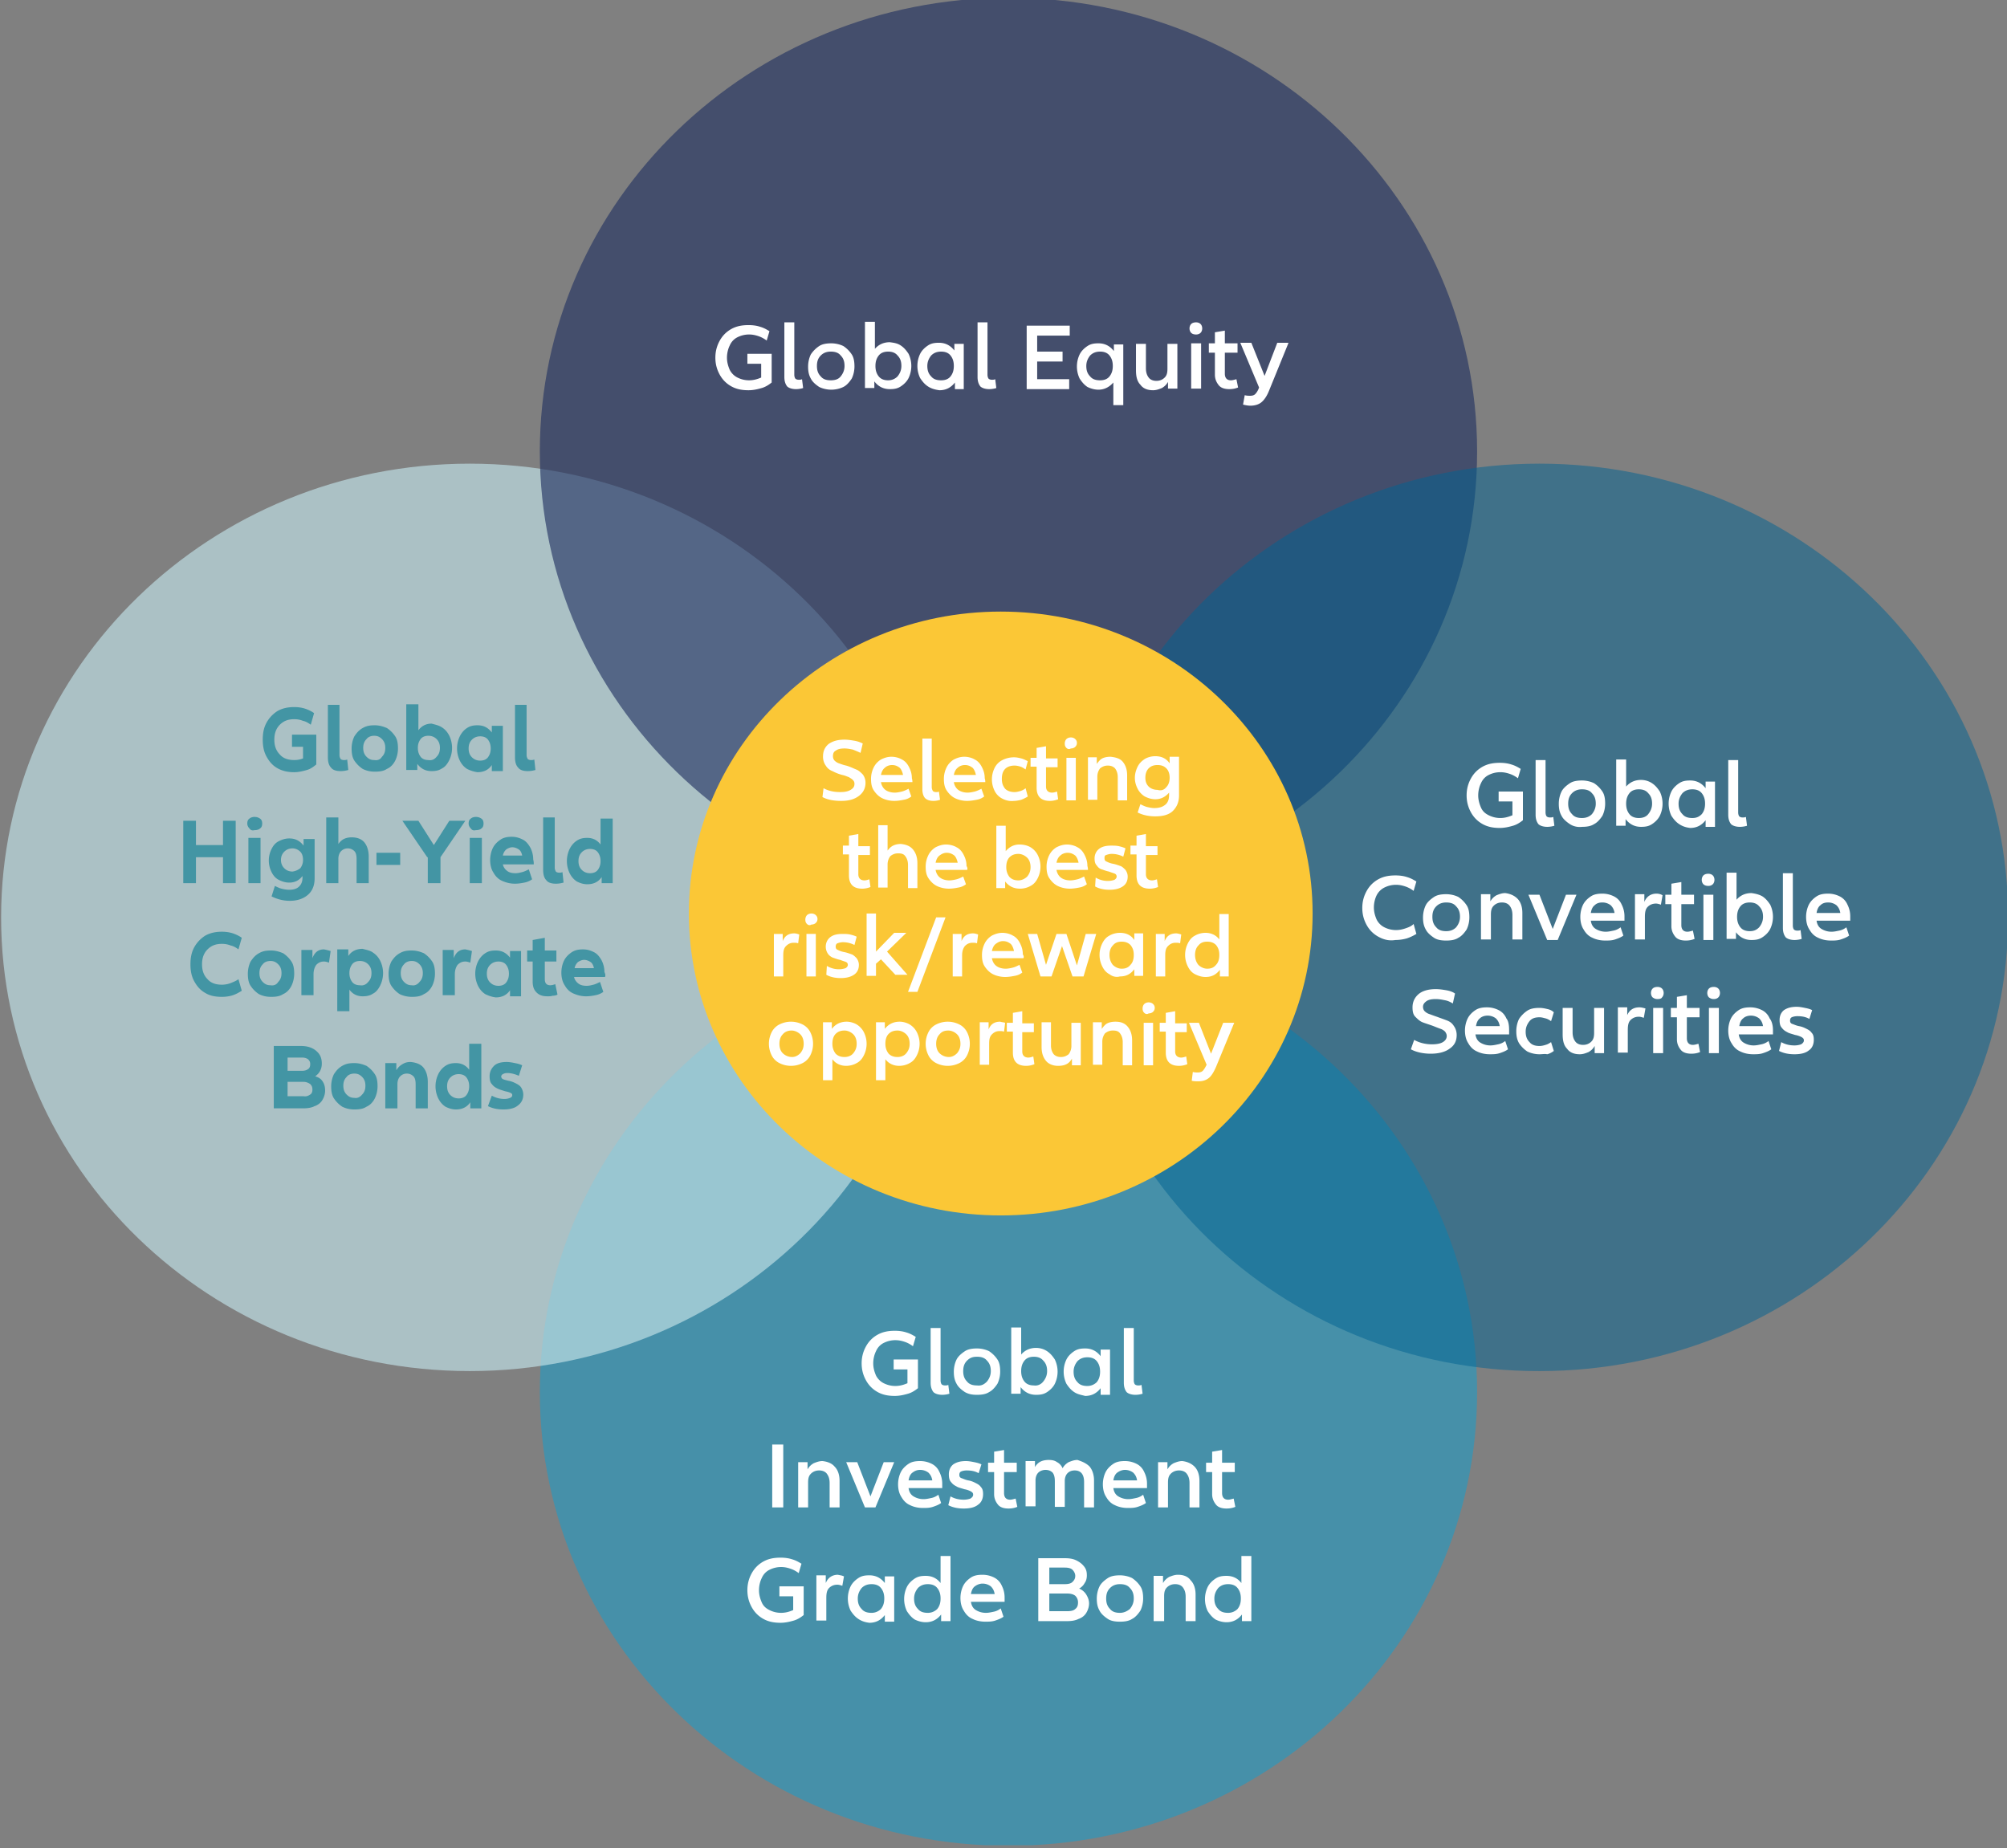
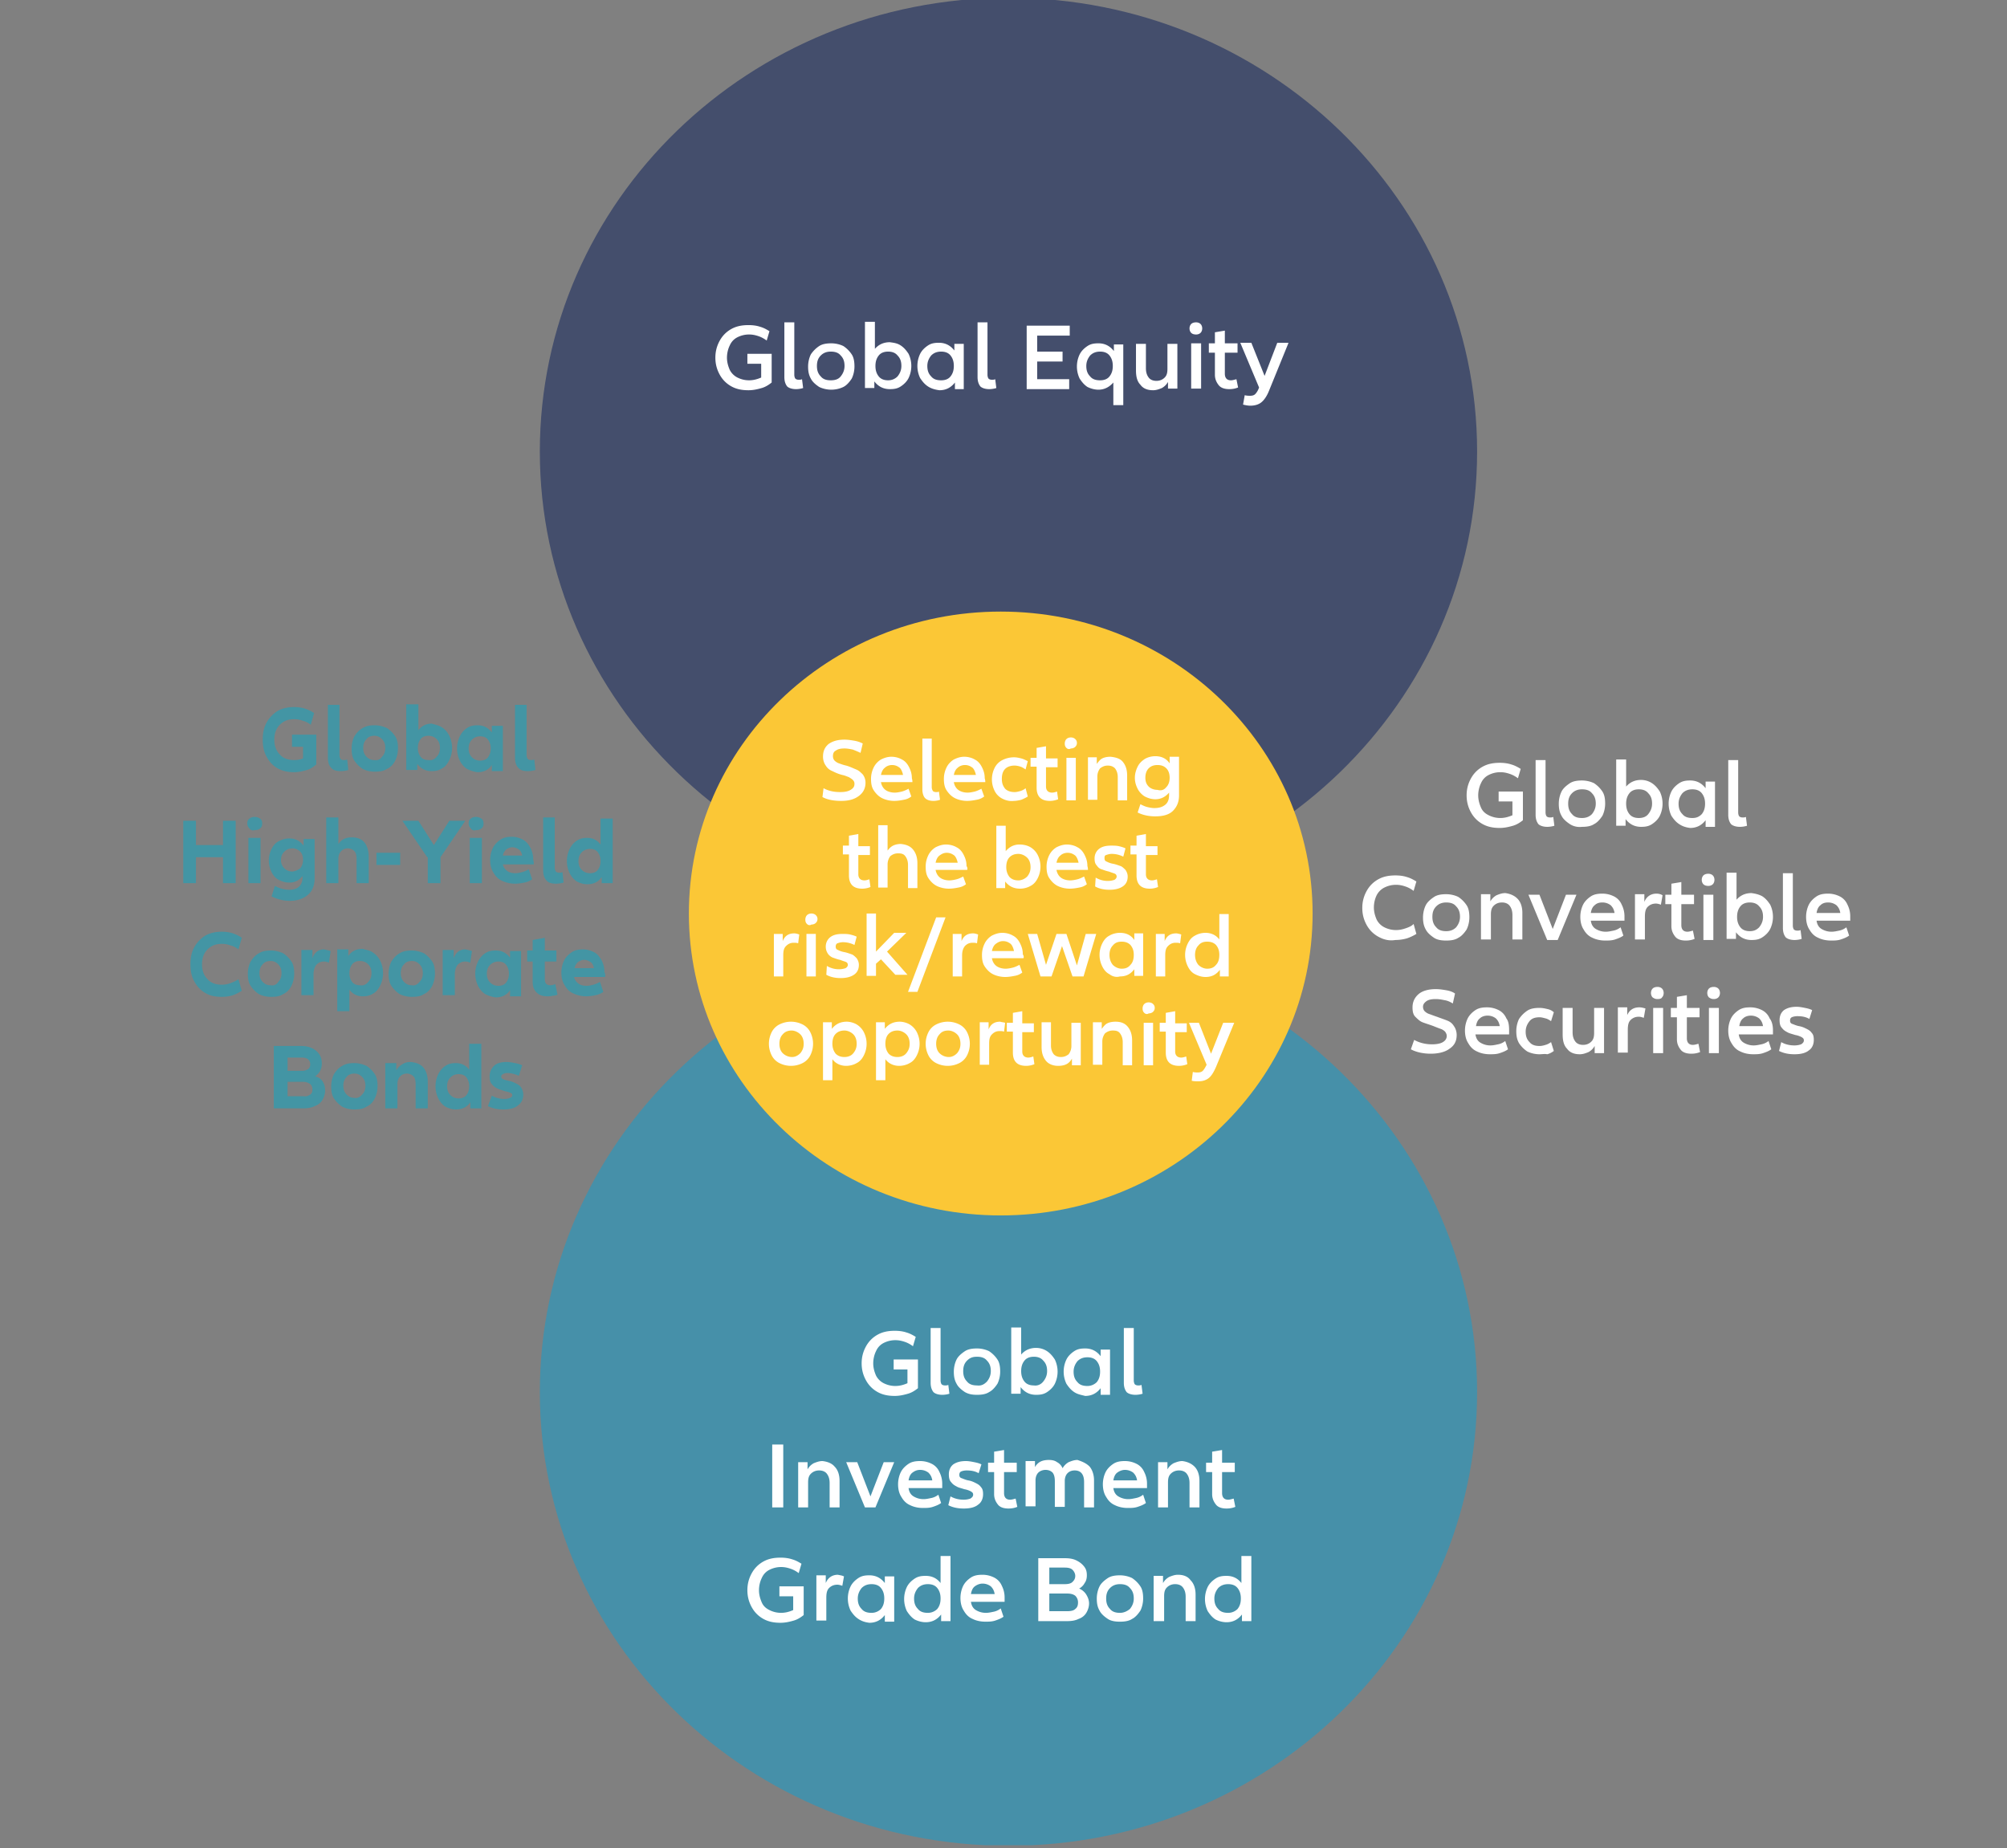
<svg xmlns="http://www.w3.org/2000/svg" xmlns:xlink="http://www.w3.org/1999/xlink" version="1.1" id="Layer_1" x="0" y="0" viewBox="0 0 363.6 334.8" style="enable-background:new 0 0 363.6 334.8" xml:space="preserve">
  <rect x="0" y="0" width="363.6" height="334.8" fill="#808080" stroke="none" />
  <style>.st0{opacity:.502}.st2{fill:none}.st9{fill:#fff}.st10{fill:#4395a4}</style>
  <g class="st0">
    <defs>
      <path id="SVGID_1_" d="M97.8 169.9h169.8v164.4H97.8z" />
    </defs>
    <clipPath id="SVGID_00000102502197033549775450000006653595115968748701_">
      <use xlink:href="#SVGID_1_" style="overflow:visible" />
    </clipPath>
    <path style="clip-path:url(#SVGID_00000102502197033549775450000006653595115968748701_);fill-rule:evenodd;clip-rule:evenodd;fill:#0c9fd2" d="M97.8 252.2c0-45.4 38-82.2 84.9-82.2s84.9 36.8 84.9 82.2-38 82.2-84.9 82.2-84.9-36.8-84.9-82.2" />
    <path class="st2" d="M97.8 169.9h169.8v164.4H97.8z" />
  </g>
  <g style="opacity:.69">
    <defs>
      <path id="SVGID_00000147217847000414493150000010556691201455413939_" d="M.2 84H170v164.4H.2z" />
    </defs>
    <clipPath id="SVGID_00000070109225459280390040000009405310067287875459_">
      <use xlink:href="#SVGID_00000147217847000414493150000010556691201455413939_" style="overflow:visible" />
    </clipPath>
-     <path style="clip-path:url(#SVGID_00000070109225459280390040000009405310067287875459_);fill-rule:evenodd;clip-rule:evenodd;fill:#bedde4" d="M.2 166.2c0-45.4 38-82.2 84.9-82.2s84.9 36.8 84.9 82.2-38 82.2-84.9 82.2S.2 211.7.2 166.2" />
    <path class="st2" d="M.2 84H170v164.4H.2z" />
  </g>
  <g style="opacity:.62">
    <defs>
      <path id="SVGID_00000042725458600505986350000007593479132434373250_" d="M97.8-.4h169.8V164H97.8z" />
    </defs>
    <clipPath id="SVGID_00000172412139998078533520000009344082954916784788_">
      <use xlink:href="#SVGID_00000042725458600505986350000007593479132434373250_" style="overflow:visible" />
    </clipPath>
    <path style="clip-path:url(#SVGID_00000172412139998078533520000009344082954916784788_);fill-rule:evenodd;clip-rule:evenodd;fill:#1e2e5f" d="M97.8 81.8c0-45.4 38-82.2 84.9-82.2s84.9 36.8 84.9 82.2-38 82.2-84.9 82.2-84.9-36.8-84.9-82.2" />
    <path class="st2" d="M97.8-.4h169.8V164H97.8z" />
  </g>
  <g class="st0">
    <defs>
-       <path id="SVGID_00000116945835091031558380000001045153898740882328_" d="M194 84h169.8v164.4H194z" />
-     </defs>
+       </defs>
    <clipPath id="SVGID_00000049198990472488530530000004319939941895728816_">
      <use xlink:href="#SVGID_00000116945835091031558380000001045153898740882328_" style="overflow:visible" />
    </clipPath>
-     <path style="clip-path:url(#SVGID_00000049198990472488530530000004319939941895728816_);fill-rule:evenodd;clip-rule:evenodd;fill:#006292" d="M194 166.2c0-45.4 38-82.2 84.9-82.2 46.9 0 84.9 36.8 84.9 82.2s-38 82.2-84.9 82.2c-46.9.1-84.9-36.7-84.9-82.2" />
    <path class="st2" d="M194 84h169.8v164.4H194z" />
  </g>
  <path d="M124.8 165.5c0-30.2 25.3-54.7 56.5-54.7s56.5 24.5 56.5 54.7-25.3 54.7-56.5 54.7-56.5-24.5-56.5-54.7" style="fill-rule:evenodd;clip-rule:evenodd;fill:#fbc736" />
  <path class="st9" d="M139.8 64.1v5.2c-.5.4-1.1.8-1.8 1-.7.2-1.5.4-2.4.4-1.2 0-2.2-.2-3.1-.7-.9-.5-1.6-1.2-2.1-2.1-.5-.9-.8-1.9-.8-3.1 0-1.2.3-2.2.8-3.1.5-.9 1.2-1.6 2.1-2.1s1.9-.7 3.1-.7c.8 0 1.5.1 2.1.3.7.2 1.2.5 1.7.8l-.5 1.7c-.4-.3-.9-.6-1.5-.8s-1.1-.3-1.7-.3c-.8 0-1.5.2-2.1.5-.6.3-1.1.8-1.4 1.5-.3.6-.5 1.4-.5 2.2s.2 1.5.5 2.2c.3.6.8 1.1 1.4 1.4s1.3.5 2.1.5 1.5-.2 2.2-.5v-2.5h-2.5v-1.8h4.4zM143.9 58.4v9.5c0 .3.1.6.2.7.1.1.3.2.6.2.2 0 .4 0 .6-.1l.2 1.6c-.3.1-.8.2-1.3.2-.7 0-1.3-.2-1.6-.5-.3-.4-.5-.9-.5-1.7v-9.9h1.8zM148.4 70.1c-.6-.4-1.2-.9-1.5-1.5-.4-.7-.5-1.4-.5-2.2 0-.8.2-1.6.5-2.2.4-.6.9-1.1 1.5-1.5.6-.4 1.4-.5 2.2-.5s1.6.2 2.2.5c.6.4 1.1.9 1.5 1.5.4.6.5 1.4.5 2.2 0 .8-.2 1.6-.5 2.2-.4.6-.9 1.2-1.5 1.5s-1.4.5-2.2.5-1.6-.2-2.2-.5zm3.9-1.9c.4-.5.7-1.1.7-1.9 0-.8-.2-1.4-.7-1.9-.4-.5-1-.7-1.8-.7-.7 0-1.3.2-1.8.7-.5.5-.7 1.1-.7 1.9 0 .8.2 1.4.7 1.9.4.5 1 .7 1.8.7s1.4-.2 1.8-.7zM163.2 62.6c.6.4 1 .9 1.4 1.5a5.09 5.09 0 0 1 0 4.4c-.3.6-.8 1.1-1.4 1.5-.6.4-1.2.5-2 .5-1.2 0-2.1-.5-2.8-1.4v1.2h-1.7v-12h1.8v4.9c.7-.8 1.6-1.2 2.7-1.2.8.1 1.4.2 2 .6zm-.6 5.6c.4-.5.7-1.1.7-1.9 0-.8-.2-1.4-.7-1.9-.4-.5-1-.7-1.7-.7s-1.3.2-1.7.7c-.4.5-.6 1.1-.6 1.9 0 .8.2 1.4.6 1.9.4.5 1 .7 1.7.7.6 0 1.2-.2 1.7-.7zM168.1 70c-.6-.4-1-.9-1.4-1.5a5.09 5.09 0 0 1 0-4.4c.3-.6.8-1.1 1.4-1.5.6-.4 1.2-.5 2-.5 1.2 0 2.1.5 2.8 1.4v-1.2h1.7v8.2H173v-1.2c-.7.9-1.6 1.4-2.8 1.4-.8-.1-1.5-.3-2.1-.7zm4.1-1.8c.4-.5.6-1.1.6-1.9 0-.8-.2-1.4-.6-1.9-.4-.5-1-.7-1.7-.7s-1.3.2-1.8.7c-.4.5-.7 1.1-.7 1.9 0 .8.2 1.4.7 1.9.4.5 1 .7 1.8.7.7 0 1.3-.2 1.7-.7zM178.9 58.4v9.5c0 .3.1.6.2.7.1.1.3.2.6.2.2 0 .4 0 .6-.1l.2 1.6c-.3.1-.8.2-1.3.2-.7 0-1.3-.2-1.6-.5-.3-.4-.5-.9-.5-1.7v-9.9h1.8zM187.9 60.8v2.9h4.6v1.8h-4.6v3.2h5.8v1.8H186V59h7.8v1.8h-5.9zM203.5 62.2v11.2h-1.8v-4.1c-.7.8-1.6 1.3-2.7 1.3-.7 0-1.4-.2-2-.5-.6-.4-1-.9-1.4-1.5a5.09 5.09 0 0 1 0-4.4c.3-.6.8-1.1 1.4-1.5.6-.4 1.2-.5 2-.5 1.2 0 2.1.5 2.8 1.4v-1.2h1.7zm-2.5 6c.4-.5.6-1.1.6-1.9 0-.8-.2-1.4-.6-1.9-.4-.5-1-.7-1.7-.7s-1.3.2-1.8.7c-.4.5-.7 1.1-.7 1.9 0 .8.2 1.4.7 1.9.4.5 1 .7 1.8.7.7 0 1.3-.2 1.7-.7zM213.3 62.2v8.2h-1.7v-1.2c-.3.5-.6.8-1.1 1.1-.5.2-1 .4-1.6.4-1 0-1.8-.3-2.3-1-.6-.6-.8-1.5-.8-2.6v-4.8h1.8v4.4c0 .8.2 1.3.5 1.7.3.4.8.6 1.4.6s1.1-.2 1.5-.6c.4-.4.5-.9.5-1.6v-4.5h1.8zM215.8 60.3c-.2-.2-.3-.5-.3-.8 0-.3.1-.6.3-.8.2-.2.5-.3.9-.3.3 0 .6.1.8.3.2.2.3.5.3.8 0 .3-.1.6-.3.8-.2.2-.5.3-.8.3-.4 0-.7-.1-.9-.3zm1.8 1.9v8.2h-1.8v-8.2h1.8zM224.3 70.2c-.5.2-1 .3-1.6.3-.8 0-1.5-.2-1.9-.7-.4-.5-.7-1.1-.7-1.9v-4H219v-1.7h1.1v-2l1.8-.3v2.3h2.3v1.7h-2.3v3.8c0 .8.4 1.2 1.1 1.2.3 0 .6-.1 1-.2l.3 1.5zM233.4 62.2l-3.5 8.6c-.4 1-.9 1.7-1.4 2.1-.5.4-1.2.6-2 .6-.4 0-.9-.1-1.3-.2l.3-1.7c.4.1.7.1 1 .1.4 0 .7-.1.9-.3.2-.2.5-.6.7-1.2l-3.4-8.1h2l2.4 6 2.3-6h2zM275.9 143.4v5.2c-.5.4-1.1.8-1.8 1-.7.2-1.5.4-2.4.4-1.2 0-2.2-.2-3.1-.7-.9-.5-1.6-1.2-2.1-2.1-.5-.9-.8-1.9-.8-3.1 0-1.2.3-2.2.8-3.1.5-.9 1.2-1.6 2.1-2.1.9-.5 1.9-.7 3.1-.7.8 0 1.5.1 2.1.3.7.2 1.2.5 1.7.8l-.5 1.7c-.4-.3-.9-.6-1.5-.8-.6-.2-1.1-.3-1.7-.3-.8 0-1.5.2-2.1.5s-1.1.8-1.4 1.5c-.3.6-.5 1.4-.5 2.2 0 .8.2 1.5.5 2.2s.8 1.1 1.4 1.4c.6.3 1.3.5 2.1.5s1.5-.2 2.2-.5v-2.5h-2.5v-1.8h4.4zM280 137.7v9.5c0 .3.1.6.2.7.1.1.3.2.6.2.2 0 .4 0 .6-.1l.2 1.6c-.3.1-.8.2-1.3.2-.7 0-1.3-.2-1.6-.5-.3-.4-.5-.9-.5-1.7v-9.9h1.8zM284.4 149.3c-.6-.4-1.2-.9-1.5-1.5-.4-.7-.5-1.4-.5-2.2 0-.8.2-1.6.5-2.2s.9-1.1 1.5-1.5c.6-.4 1.4-.5 2.2-.5.8 0 1.6.2 2.2.5.6.4 1.1.9 1.5 1.5.4.6.5 1.4.5 2.2 0 .8-.2 1.6-.5 2.2-.4.6-.9 1.2-1.5 1.5-.6.4-1.4.5-2.2.5-.8.1-1.6-.1-2.2-.5zm4-1.8c.4-.5.7-1.1.7-1.9 0-.8-.2-1.4-.7-1.9-.4-.5-1-.7-1.8-.7-.7 0-1.3.2-1.8.7-.5.5-.7 1.1-.7 1.9 0 .8.2 1.4.7 1.9.4.5 1 .7 1.8.7.7 0 1.3-.2 1.8-.7zM299.3 141.9c.6.4 1 .9 1.4 1.5a5.09 5.09 0 0 1 0 4.4c-.3.6-.8 1.1-1.4 1.5-.6.4-1.2.5-2 .5-1.2 0-2.1-.5-2.8-1.4v1.2h-1.7v-12h1.8v4.9c.7-.8 1.6-1.2 2.7-1.2.7 0 1.4.2 2 .6zm-.7 5.6c.4-.5.7-1.1.7-1.9 0-.8-.2-1.4-.7-1.9-.4-.5-1-.7-1.7-.7s-1.3.2-1.7.7-.6 1.1-.6 1.9.2 1.4.6 1.9 1 .7 1.7.7 1.3-.2 1.7-.7zM304.2 149.3c-.6-.4-1-.9-1.4-1.5a5.09 5.09 0 0 1 0-4.4c.3-.6.8-1.1 1.4-1.5.6-.4 1.2-.5 2-.5 1.2 0 2.1.5 2.8 1.4v-1.2h1.7v8.2H309v-1.2c-.7.9-1.6 1.4-2.8 1.4-.8-.1-1.4-.3-2-.7zm4.1-1.8c.4-.5.6-1.1.6-1.9s-.2-1.4-.6-1.9-1-.7-1.7-.7-1.3.2-1.8.7c-.4.5-.7 1.1-.7 1.9 0 .8.2 1.4.7 1.9.4.5 1 .7 1.8.7.7 0 1.2-.2 1.7-.7zM314.9 137.7v9.5c0 .3.1.6.2.7.1.1.3.2.6.2.2 0 .4 0 .6-.1l.2 1.6c-.3.1-.8.2-1.3.2-.7 0-1.3-.2-1.6-.5-.3-.4-.5-.9-.5-1.7v-9.9h1.8zM249.7 169.7c-.9-.5-1.6-1.2-2.1-2.1-.5-.9-.8-1.9-.8-3.1 0-1.2.3-2.2.8-3.1.5-.9 1.2-1.6 2.1-2.1.9-.5 1.9-.7 3.1-.7.8 0 1.5.1 2.1.3.7.2 1.2.5 1.7.8l-.5 1.7c-.4-.3-.9-.6-1.5-.8-.6-.2-1.1-.3-1.7-.3-.8 0-1.5.2-2.1.5-.6.3-1.1.8-1.4 1.4-.3.6-.5 1.4-.5 2.2 0 .8.2 1.5.5 2.2.3.6.8 1.1 1.4 1.4.6.3 1.3.5 2.1.5.6 0 1.1-.1 1.7-.3.6-.2 1.1-.4 1.5-.8l.5 1.8c-.5.3-1.1.6-1.7.8-.7.2-1.4.3-2.1.3-1.2.2-2.2-.1-3.1-.6zM259.8 169.9c-.6-.4-1.2-.9-1.5-1.5-.4-.7-.5-1.4-.5-2.2 0-.8.2-1.6.5-2.2s.9-1.1 1.5-1.5c.6-.4 1.4-.5 2.2-.5.8 0 1.6.2 2.2.5.6.4 1.1.9 1.5 1.5s.5 1.4.5 2.2c0 .8-.2 1.6-.5 2.2-.4.6-.9 1.2-1.5 1.5-.6.4-1.4.5-2.2.5-.8 0-1.6-.1-2.2-.5zm4-1.9c.4-.5.7-1.1.7-1.9 0-.8-.2-1.4-.7-1.9-.4-.5-1-.7-1.8-.7-.7 0-1.3.2-1.8.7-.5.5-.7 1.1-.7 1.9 0 .8.2 1.4.7 1.9.4.5 1 .7 1.8.7.7 0 1.3-.2 1.8-.7zM274.9 162.8c.6.6.9 1.5.9 2.6v4.8H274v-4.4c0-.8-.2-1.3-.5-1.7-.3-.4-.8-.6-1.4-.6s-1.1.2-1.5.6c-.4.4-.5.9-.5 1.6v4.5h-1.8V162h1.7v1.3c.3-.5.6-.8 1.1-1.1.5-.2 1-.4 1.6-.4.8.1 1.6.4 2.2 1zM285.6 162.1l-3.4 8.2h-1.9l-3.4-8.2h2l2.4 6.2 2.4-6.2h1.9zM294.3 166.8h-6.1c.1.7.4 1.2.9 1.5s1.1.5 1.8.5c.5 0 .9-.1 1.4-.2.5-.1.9-.3 1.3-.6l.5 1.5c-.4.3-.9.5-1.5.7-.6.2-1.2.2-1.8.2-.9 0-1.7-.2-2.3-.5-.7-.3-1.2-.8-1.6-1.5-.4-.6-.6-1.4-.6-2.3 0-.8.2-1.6.5-2.2s.8-1.1 1.4-1.5c.6-.4 1.3-.5 2.1-.5s1.5.2 2.1.5c.6.3 1.1.8 1.4 1.5.3.6.5 1.3.5 2.1v.8zm-5.4-2.8c-.4.3-.6.8-.7 1.4h4.3c-.1-.6-.3-1-.7-1.4-.4-.3-.9-.5-1.5-.5-.5 0-1 .1-1.4.5zM301.2 162.2l-.3 1.7c-.3-.1-.6-.2-.9-.2-.6 0-1.1.2-1.5.6-.4.4-.5 1-.5 1.8v4.1h-1.8V162h1.7v1.4c.4-1 1.2-1.5 2.2-1.5.4 0 .8.1 1.1.3zM307 170.1c-.5.2-1 .3-1.6.3-.8 0-1.5-.2-1.9-.7-.4-.5-.7-1.1-.7-1.9v-4h-1.1v-1.7h1.1v-2l1.8-.3v2.3h2.3v1.7h-2.3v3.8c0 .8.4 1.2 1.1 1.2.3 0 .6-.1 1-.2l.3 1.5zM308.6 160.2c-.2-.2-.3-.5-.3-.8 0-.3.1-.6.3-.8.2-.2.5-.3.9-.3.3 0 .6.1.8.3.2.2.3.5.3.8 0 .3-.1.6-.3.8-.2.2-.5.3-.8.3-.4 0-.7-.1-.9-.3zm1.8 1.9v8.2h-1.8v-8.2h1.8zM319.3 162.4c.6.4 1 .9 1.4 1.5a5.09 5.09 0 0 1 0 4.4c-.3.6-.8 1.1-1.4 1.5-.6.4-1.2.5-2 .5-1.2 0-2.1-.5-2.8-1.4v1.2h-1.7v-12h1.8v4.9c.7-.8 1.6-1.2 2.7-1.2.8.1 1.5.3 2 .6zm-.6 5.6c.4-.5.7-1.1.7-1.9 0-.8-.2-1.4-.7-1.9-.4-.5-1-.7-1.7-.7s-1.3.2-1.7.7c-.4.5-.6 1.1-.6 1.9s.2 1.4.6 1.9c.4.5 1 .7 1.7.7s1.2-.2 1.7-.7zM324.8 158.2v9.5c0 .3.1.6.2.7.1.1.3.2.6.2.2 0 .4 0 .6-.1l.2 1.6c-.3.1-.8.2-1.3.2-.7 0-1.3-.2-1.6-.5-.3-.4-.5-.9-.5-1.7v-9.9h1.8zM335.2 166.8h-6.1c.1.7.4 1.2.9 1.5s1.1.5 1.8.5c.5 0 .9-.1 1.4-.2.5-.1.9-.3 1.3-.6l.5 1.5c-.4.3-.9.5-1.5.7-.6.2-1.2.2-1.8.2-.9 0-1.7-.2-2.3-.5-.7-.3-1.2-.8-1.6-1.5-.4-.6-.6-1.4-.6-2.3 0-.8.2-1.6.5-2.2.3-.6.8-1.1 1.4-1.5.6-.4 1.3-.5 2.1-.5s1.5.2 2.1.5c.6.3 1.1.8 1.4 1.5.3.6.5 1.3.5 2.1v.8zm-5.4-2.8c-.4.3-.6.8-.7 1.4h4.3c-.1-.6-.3-1-.7-1.4-.4-.3-.9-.5-1.5-.5-.5 0-1 .1-1.4.5zM256.2 188.4c.9.5 2 .8 3.2.8.8 0 1.5-.1 2-.4.5-.3.7-.7.7-1.1 0-.3-.1-.5-.3-.8-.2-.2-.5-.4-.8-.5-.3-.1-.8-.3-1.3-.5-.8-.3-1.5-.5-2-.7-.5-.2-.9-.6-1.3-1s-.5-1-.5-1.7c0-1 .4-1.8 1.1-2.4.7-.6 1.8-.9 3.1-.9.7 0 1.3.1 1.9.2.6.1 1.2.3 1.6.6l-.4 1.8c-.5-.3-.9-.5-1.5-.6-.5-.1-1-.2-1.6-.2-.7 0-1.3.1-1.7.4-.4.3-.6.6-.6 1 0 .3.1.6.3.8.2.2.5.4.8.5.3.1.8.3 1.4.5.8.3 1.4.5 1.9.7.5.2.9.5 1.2 1 .3.4.5 1 .5 1.6 0 1.1-.4 1.9-1.3 2.5-.8.6-2 .9-3.4.9s-2.7-.3-3.6-.8l.6-1.7zm17.2-1.8v.8h-6.1c.1.7.4 1.2.9 1.5.5.3 1.1.5 1.8.5.5 0 .9-.1 1.4-.2.5-.1.9-.3 1.3-.6l.5 1.5c-.4.3-.9.5-1.5.7-.6.2-1.2.2-1.8.2-.9 0-1.7-.2-2.3-.5-.7-.3-1.2-.8-1.6-1.5-.4-.6-.6-1.4-.6-2.3 0-.8.2-1.6.5-2.2.3-.6.8-1.1 1.4-1.5.6-.4 1.3-.5 2.1-.5s1.5.2 2.1.5c.6.3 1.1.8 1.4 1.5.4.5.5 1.3.5 2.1zm-3.9-2.6c-.6 0-1.1.2-1.4.5-.4.3-.6.8-.7 1.4h4.3c-.1-.6-.3-1-.7-1.4-.4-.3-.9-.5-1.5-.5zm9.4 7c-.8 0-1.6-.2-2.2-.5-.6-.4-1.1-.9-1.5-1.5-.4-.7-.5-1.4-.5-2.2 0-.8.2-1.6.5-2.2.4-.6.9-1.1 1.5-1.5.6-.4 1.4-.5 2.2-.5.5 0 1 .1 1.4.2.5.1.9.3 1.2.6l-.5 1.6c-.3-.2-.6-.4-1-.5-.4-.1-.7-.2-1.1-.2-.8 0-1.4.2-1.8.7-.4.5-.7 1.1-.7 1.9 0 .8.2 1.4.7 1.9.4.5 1 .7 1.8.7.4 0 .8-.1 1.1-.2.4-.1.7-.3 1-.5l.5 1.6c-.4.3-.8.5-1.2.6-.4-.1-.9 0-1.4 0zm11.7-8.4v8.2h-1.7v-1.3c-.3.5-.6.8-1.1 1.1-.5.2-1 .4-1.6.4-1 0-1.8-.3-2.3-1-.6-.6-.8-1.5-.8-2.6v-4.8h1.8v4.4c0 .8.2 1.3.5 1.7.3.4.8.6 1.4.6.6 0 1.1-.2 1.5-.6.4-.4.5-.9.5-1.6v-4.5h1.8zm6.4-.1c.4 0 .7.1 1.1.2l-.3 1.7c-.3-.1-.6-.2-.9-.2-.6 0-1.1.2-1.5.6-.4.4-.5 1-.5 1.8v4.1h-1.8v-8.2h1.7v1.4c.4-.9 1.1-1.4 2.2-1.4zm3.3-1.5c-.4 0-.6-.1-.9-.3-.2-.2-.3-.5-.3-.8 0-.3.1-.6.3-.8.2-.2.5-.3.9-.3.3 0 .6.1.8.3.2.2.3.5.3.8 0 .3-.1.6-.3.8-.1.2-.4.3-.8.3zm1 1.6v8.2h-1.8v-8.2h1.8zm6.7 8c-.5.2-1 .3-1.6.3-.8 0-1.5-.2-1.9-.7-.4-.5-.7-1.1-.7-1.9v-4h-1.1v-1.7h1.1v-2l1.8-.3v2.3h2.3v1.7h-2.3v3.8c0 .8.4 1.2 1.1 1.2.3 0 .6-.1 1-.2l.3 1.5zm2.5-9.6c-.4 0-.6-.1-.9-.3-.2-.2-.3-.5-.3-.8 0-.3.1-.6.3-.8.2-.2.5-.3.9-.3.3 0 .6.1.8.3.2.2.3.5.3.8 0 .3-.1.6-.3.8-.2.2-.5.3-.8.3zm.9 1.6v8.2h-1.8v-8.2h1.8zm9.8 4v.8H315c.1.7.4 1.2.9 1.5.5.3 1.1.5 1.8.5.5 0 .9-.1 1.4-.2.5-.1.9-.3 1.3-.6l.5 1.5c-.4.3-.9.5-1.5.7-.6.2-1.2.2-1.8.2-.9 0-1.7-.2-2.3-.5-.7-.3-1.2-.8-1.6-1.5-.4-.6-.6-1.4-.6-2.3 0-.8.2-1.6.5-2.2.3-.6.8-1.1 1.4-1.5.6-.4 1.3-.5 2.1-.5s1.5.2 2.1.5c.6.3 1.1.8 1.4 1.5.4.5.6 1.3.6 2.1zm-4-2.6c-.6 0-1.1.2-1.4.5-.4.3-.6.8-.7 1.4h4.3c-.1-.6-.3-1-.7-1.4-.4-.3-.9-.5-1.5-.5zm5.5 4.8c.7.4 1.5.6 2.4.6.5 0 .9-.1 1.2-.2.3-.2.5-.4.5-.7 0-.3-.1-.4-.4-.6-.2-.1-.6-.3-1.2-.4-.6-.2-1.1-.3-1.4-.5-.4-.2-.7-.4-1-.8-.3-.3-.4-.8-.4-1.4 0-.8.3-1.4.8-1.8.6-.4 1.3-.6 2.3-.6.5 0 1 .1 1.5.2s.9.2 1.3.4l-.5 1.6c-.7-.4-1.4-.5-2.2-.5-.4 0-.8.1-1 .2-.2.1-.3.3-.3.6s.1.5.4.6c.3.1.7.3 1.2.4.6.1 1 .3 1.4.5.4.2.7.4.9.7.3.3.4.7.4 1.3 0 .8-.3 1.5-.9 1.9-.6.5-1.5.7-2.6.7s-2-.2-2.8-.6l.4-1.6zM149.2 142.8c.9.5 1.9.7 3 .7.8 0 1.4-.1 1.9-.4.5-.3.7-.6.7-1.1 0-.3-.1-.5-.3-.7-.2-.2-.4-.3-.7-.5-.3-.1-.7-.3-1.2-.4-.8-.2-1.4-.5-1.8-.7-.5-.2-.9-.5-1.2-1-.3-.4-.5-1-.5-1.6 0-1 .3-1.7 1-2.3.7-.5 1.6-.8 2.9-.8.6 0 1.2.1 1.8.2.6.1 1.1.3 1.5.5l-.4 1.7c-.4-.2-.9-.4-1.4-.6-.5-.1-1-.2-1.5-.2-.7 0-1.2.1-1.6.4-.4.2-.5.6-.5 1 0 .3.1.6.3.8.2.2.5.4.8.5.3.1.8.3 1.3.4.7.2 1.3.5 1.8.7.5.2.8.5 1.2.9.3.4.5.9.5 1.5 0 1-.4 1.8-1.2 2.4-.8.6-1.8.9-3.2.9-1.3 0-2.5-.2-3.4-.7l.2-1.6zM165.3 141.7h-5.7c.1.6.4 1.1.8 1.4.4.3 1 .5 1.7.5.4 0 .9-.1 1.3-.2s.8-.3 1.2-.5l.5 1.4c-.4.3-.8.5-1.4.6-.5.1-1.1.2-1.7.2-.8 0-1.6-.2-2.2-.5-.6-.3-1.1-.8-1.5-1.4-.4-.6-.5-1.3-.5-2.1s.2-1.5.5-2.1c.3-.6.8-1.1 1.3-1.4.6-.3 1.2-.5 1.9-.5s1.4.2 1.9.5c.6.3 1 .8 1.3 1.4.3.6.5 1.2.5 2 .1.3.1.6.1.7zm-5-2.6c-.4.3-.6.8-.7 1.3h4c-.1-.5-.3-1-.6-1.3-.4-.3-.8-.5-1.4-.5-.5 0-1 .2-1.3.5zM168.8 133.7v8.9c0 .3.1.5.2.7.1.1.3.2.6.2.2 0 .4 0 .5-.1l.2 1.5c-.3.1-.7.2-1.2.2-.7 0-1.2-.2-1.5-.5-.3-.3-.5-.9-.5-1.6v-9.2h1.7zM178.5 141.7h-5.7c.1.6.4 1.1.8 1.4.4.3 1 .5 1.7.5.4 0 .9-.1 1.3-.2s.8-.3 1.2-.5l.5 1.4c-.4.3-.8.5-1.4.6-.5.1-1.1.2-1.7.2-.8 0-1.6-.2-2.2-.5-.6-.3-1.1-.8-1.5-1.4-.4-.6-.5-1.3-.5-2.1s.2-1.5.5-2.1c.3-.6.8-1.1 1.3-1.4.6-.3 1.2-.5 1.9-.5s1.4.2 1.9.5c.6.3 1 .8 1.3 1.4.3.6.5 1.2.5 2 .1.3.1.6.1.7zm-5-2.6c-.4.3-.6.8-.7 1.3h4c-.1-.5-.3-1-.6-1.3-.4-.3-.8-.5-1.4-.5-.5 0-1 .2-1.3.5zM181.6 144.7c-.6-.3-1.1-.8-1.4-1.4-.3-.6-.5-1.3-.5-2.1s.2-1.5.5-2.1c.3-.6.8-1.1 1.4-1.4.6-.3 1.3-.5 2.1-.5.5 0 .9.1 1.3.2s.8.3 1.2.5l-.4 1.5c-.3-.2-.6-.4-.9-.5-.3-.1-.7-.2-1.1-.2-.7 0-1.3.2-1.7.6-.4.4-.6 1-.6 1.8s.2 1.3.6 1.8c.4.4 1 .6 1.7.6.4 0 .7-.1 1.1-.2.3-.1.7-.3.9-.5l.4 1.5c-.3.2-.7.4-1.2.6-.4.1-.9.2-1.3.2-.8.1-1.5-.1-2.1-.4zM191.7 144.8c-.5.2-1 .3-1.5.3-.8 0-1.4-.2-1.8-.6-.4-.4-.6-1-.6-1.8v-3.8h-1.1v-1.6h1.1v-1.8l1.7-.3v2.2h2.1v1.6h-2.1v3.5c0 .7.4 1.1 1.1 1.1.3 0 .6-.1.9-.2l.2 1.4zM193.2 135.5c-.2-.2-.3-.4-.3-.8 0-.3.1-.6.3-.8.2-.2.5-.3.8-.3.3 0 .6.1.8.3.2.2.3.4.3.7 0 .3-.1.5-.3.7-.2.2-.5.3-.8.3-.3.2-.6.1-.8-.1zm1.7 1.8v7.7h-1.7v-7.7h1.7zM203.4 138c.5.6.8 1.4.8 2.5v4.5h-1.7v-4.2c0-.7-.2-1.2-.5-1.6-.3-.3-.7-.5-1.3-.5-.6 0-1 .2-1.4.5-.3.4-.5.9-.5 1.5v4.2h-1.7v-7.7h1.6v1.2c.3-.4.6-.8 1-1 .4-.2.9-.3 1.5-.3.9.1 1.7.3 2.2.9zM213.6 137.3v6.8c0 1.2-.4 2.1-1.1 2.8-.7.7-1.8 1-3.2 1-1.1 0-2.2-.2-3.2-.7l.5-1.5c.4.2.8.4 1.2.5.4.1.9.2 1.3.2.9 0 1.5-.2 2-.6.5-.4.7-1 .7-1.8v-.4c-.7.8-1.5 1.2-2.5 1.2-.7 0-1.3-.2-1.9-.5-.5-.3-1-.8-1.3-1.4-.3-.6-.5-1.2-.5-2 0-.7.2-1.4.5-2 .3-.6.7-1 1.3-1.4.5-.3 1.2-.5 1.9-.5 1.1 0 2 .4 2.6 1.3v-1.2h1.7zm-2.3 5.3c.4-.4.6-1 .6-1.7s-.2-1.3-.6-1.7c-.4-.4-.9-.6-1.6-.6-.7 0-1.2.2-1.6.6-.4.4-.6 1-.6 1.7s.2 1.2.6 1.6c.4.4 1 .6 1.6.6.7.2 1.2 0 1.6-.5zM157.7 160.7c-.5.2-1 .3-1.5.3-.8 0-1.4-.2-1.8-.6-.4-.4-.6-1-.6-1.8v-3.8h-1.1v-1.6h1.1v-1.8l1.7-.3v2.2h2.1v1.6h-2.1v3.5c0 .7.4 1.1 1.1 1.1.3 0 .6-.1.9-.2l.2 1.4zM165.4 153.9c.5.6.8 1.4.8 2.5v4.5h-1.7v-4.2c0-.7-.2-1.2-.5-1.6s-.7-.5-1.3-.5c-.6 0-1 .2-1.4.5-.3.4-.5.9-.5 1.5v4.2h-1.7v-11.3h1.7v4.6c.3-.4.6-.7 1-.9.4-.2.9-.3 1.4-.3 1 .1 1.7.4 2.2 1zM175.2 157.6h-5.7c.1.6.4 1.1.8 1.4s1 .5 1.7.5c.4 0 .9-.1 1.3-.2s.8-.3 1.2-.5l.5 1.4c-.4.3-.8.5-1.4.6-.5.1-1.1.2-1.7.2-.8 0-1.6-.2-2.2-.5-.6-.3-1.1-.8-1.5-1.4-.4-.6-.5-1.3-.5-2.1s.2-1.5.5-2.1c.3-.6.8-1.1 1.3-1.4.6-.3 1.2-.5 1.9-.5s1.4.2 1.9.5c.6.3 1 .8 1.3 1.4.3.6.5 1.2.5 2 .2.3.2.6.1.7zm-5-2.6c-.4.3-.6.8-.7 1.3h4c-.1-.5-.3-1-.6-1.3-.4-.3-.8-.5-1.4-.5-.5 0-.9.2-1.3.5zM186.7 153.5c.5.3 1 .8 1.3 1.4s.5 1.3.5 2.1-.2 1.5-.5 2.1-.7 1.1-1.3 1.4c-.5.3-1.2.5-1.9.5-1.1 0-2-.4-2.7-1.3v1.2h-1.6v-11.3h1.7v4.6c.7-.8 1.5-1.2 2.5-1.2.8 0 1.5.2 2 .5zm-.6 5.3c.4-.5.6-1 .6-1.7s-.2-1.3-.6-1.7-1-.7-1.6-.7c-.7 0-1.2.2-1.6.6-.4.4-.6 1-.6 1.8 0 .7.2 1.3.6 1.8.4.4.9.6 1.6.6.6 0 1.2-.3 1.6-.7zM197.1 157.6h-5.7c.1.6.4 1.1.8 1.4s1 .5 1.7.5c.4 0 .9-.1 1.3-.2s.8-.3 1.2-.5l.5 1.4c-.4.3-.8.5-1.4.6-.5.1-1.1.2-1.7.2-.8 0-1.6-.2-2.2-.5-.6-.3-1.1-.8-1.5-1.4-.4-.6-.5-1.3-.5-2.1s.2-1.5.5-2.1c.3-.6.8-1.1 1.3-1.4.6-.3 1.2-.5 1.9-.5s1.4.2 1.9.5c.6.3 1 .8 1.3 1.4.3.6.5 1.2.5 2 .1.3.1.6.1.7zm-5-2.6c-.4.3-.6.8-.7 1.3h4c-.1-.5-.3-1-.6-1.3-.4-.3-.8-.5-1.4-.5-.5 0-1 .2-1.3.5zM198.5 159c.7.4 1.4.6 2.2.6.5 0 .9-.1 1.2-.2.3-.2.4-.4.4-.6 0-.2-.1-.4-.3-.5-.2-.1-.6-.2-1.1-.4-.5-.1-1-.3-1.3-.4-.4-.1-.7-.4-.9-.7-.3-.3-.4-.7-.4-1.3 0-.7.3-1.3.8-1.7.5-.4 1.2-.6 2.2-.6.5 0 .9 0 1.4.1.4.1.8.2 1.2.4l-.4 1.5c-.6-.3-1.3-.5-2.1-.5-.4 0-.7.1-1 .2s-.3.3-.3.6.1.5.4.6c.2.1.6.3 1.2.4.5.1 1 .3 1.3.4.3.1.6.4.9.7.2.3.4.7.4 1.2 0 .8-.3 1.4-.9 1.8-.6.4-1.4.6-2.4.6s-1.9-.2-2.6-.6l.1-1.6zM209.8 160.7c-.5.2-1 .3-1.5.3-.8 0-1.4-.2-1.8-.6-.4-.4-.6-1-.6-1.8v-3.8h-1.1v-1.6h1.1v-1.8l1.7-.3v2.2h2.1v1.6h-2.1v3.5c0 .7.4 1.1 1.1 1.1.3 0 .6-.1.9-.2l.2 1.4zM144.8 169.3l-.2 1.6c-.3-.1-.5-.1-.8-.1-.6 0-1 .2-1.4.6s-.5.9-.5 1.7v3.8h-1.7v-7.7h1.6v1.3c.4-1 1.1-1.4 2.1-1.4.3 0 .6.1.9.2zM146.2 167.4c-.2-.2-.3-.4-.3-.8 0-.3.1-.6.3-.8.2-.2.5-.3.8-.3.3 0 .6.1.8.3.2.2.3.4.3.7 0 .3-.1.5-.3.7-.2.2-.5.3-.8.3-.3.2-.6.1-.8-.1zm1.6 1.8v7.7h-1.7v-7.7h1.7zM149.8 175c.7.4 1.4.6 2.2.6.5 0 .9-.1 1.2-.2.3-.2.4-.4.4-.6 0-.2-.1-.4-.3-.5-.2-.1-.6-.2-1.1-.4-.5-.1-1-.3-1.3-.4s-.7-.4-.9-.7-.4-.7-.4-1.3c0-.7.3-1.3.8-1.7.5-.4 1.2-.6 2.2-.6.5 0 .9 0 1.4.1.4.1.8.2 1.2.4l-.4 1.5c-.6-.3-1.3-.5-2.1-.5-.4 0-.7.1-1 .2-.2.1-.3.3-.3.6s.1.5.4.6c.2.1.6.3 1.2.4.5.1 1 .3 1.3.4.3.1.6.4.9.7.2.3.4.7.4 1.2 0 .8-.3 1.4-.9 1.8-.6.4-1.4.6-2.4.6s-1.9-.2-2.6-.6l.1-1.6zM159.6 173.8l-.9.8v2.2H157v-11.3h1.7v6.9l3.3-3.4h2.2l-3.5 3.4 3.7 4.2h-2.2l-2.6-2.8zM164.5 179.7l5.1-13.5h1.7l-5.1 13.5h-1.7zM177.2 169.3l-.2 1.6c-.3-.1-.5-.1-.8-.1-.6 0-1 .2-1.4.6-.3.4-.5.9-.5 1.7v3.8h-1.7v-7.7h1.6v1.3c.4-1 1.1-1.4 2.1-1.4.3 0 .6.1.9.2zM185.4 173.6h-5.7c.1.6.4 1.1.8 1.4.4.3 1 .5 1.7.5.4 0 .9-.1 1.3-.2s.8-.3 1.2-.5l.5 1.4c-.4.3-.8.5-1.4.6-.5.1-1.1.2-1.7.2-.8 0-1.6-.2-2.2-.5-.6-.3-1.1-.8-1.5-1.4-.4-.6-.5-1.3-.5-2.1s.2-1.5.5-2.1c.3-.6.8-1.1 1.3-1.4.6-.3 1.2-.5 1.9-.5s1.4.2 1.9.5c.6.3 1 .8 1.3 1.4.3.6.5 1.2.5 2 .2.3.2.6.1.7zm-5-2.6c-.4.3-.6.8-.7 1.3h4c-.1-.5-.3-1-.6-1.3-.4-.3-.8-.5-1.4-.5-.5 0-.9.2-1.3.5zM198.6 169.2l-2.3 7.7h-2l-1.9-5.5-1.9 5.5h-2l-2.3-7.7h1.7l1.6 5.6 1.9-5.6h1.8l1.9 5.7 1.6-5.7h1.9zM201 176.5c-.6-.3-1-.8-1.3-1.4s-.5-1.3-.5-2.1.2-1.5.5-2.1c.3-.6.7-1.1 1.3-1.4.5-.3 1.2-.5 1.9-.5 1.1 0 2 .4 2.6 1.3v-1.2h1.6v7.7h-1.6v-1.2c-.7.9-1.5 1.3-2.6 1.3-.7.2-1.4 0-1.9-.4zm3.8-1.7c.4-.4.6-1 .6-1.8s-.2-1.3-.6-1.8c-.4-.4-.9-.6-1.6-.6-.7 0-1.2.2-1.6.7-.4.4-.6 1-.6 1.7s.2 1.3.6 1.8c.4.4 1 .7 1.6.7.7 0 1.2-.2 1.6-.7zM214 169.3l-.2 1.6c-.3-.1-.5-.1-.8-.1-.6 0-1 .2-1.4.6s-.5.9-.5 1.7v3.8h-1.7v-7.7h1.6v1.3c.4-1 1.1-1.4 2.1-1.4.2 0 .6.1.9.2zM222.6 165.6v11.3H221v-1.2c-.7.9-1.5 1.3-2.6 1.3-.7 0-1.3-.2-1.9-.5-.6-.3-1-.8-1.3-1.4s-.5-1.3-.5-2.1.2-1.5.5-2.1c.3-.6.7-1.1 1.3-1.4.5-.3 1.2-.5 1.9-.5 1 0 1.9.4 2.5 1.2v-4.6h1.7zm-2.3 9.2c.4-.4.6-1 .6-1.8s-.2-1.3-.6-1.8c-.4-.4-.9-.6-1.6-.6-.7 0-1.2.2-1.6.7-.4.4-.6 1-.6 1.7s.2 1.3.6 1.8c.4.4 1 .7 1.6.7.7 0 1.2-.2 1.6-.7zM141.2 192.6c-.6-.3-1.1-.8-1.4-1.4-.3-.6-.5-1.3-.5-2.1s.2-1.5.5-2.1c.3-.6.8-1.1 1.4-1.4.6-.3 1.3-.5 2.1-.5s1.5.2 2.1.5c.6.3 1.1.8 1.4 1.4.3.6.5 1.3.5 2.1s-.2 1.5-.5 2.1c-.3.6-.8 1.1-1.4 1.4-.6.3-1.3.5-2.1.5s-1.5-.2-2.1-.5zm3.8-1.8c.4-.5.6-1 .6-1.7s-.2-1.3-.6-1.7c-.4-.4-1-.7-1.6-.7s-1.2.2-1.6.7c-.4.4-.6 1-.6 1.7s.2 1.3.6 1.7c.4.4 1 .7 1.7.7.5 0 1-.2 1.5-.7zM155.2 185.6c.5.3 1 .8 1.3 1.4.3.6.5 1.3.5 2.1s-.2 1.5-.5 2.1c-.3.6-.7 1.1-1.3 1.4-.5.3-1.2.5-1.9.5-1 0-1.9-.4-2.5-1.2v3.8h-1.7v-10.5h1.6v1.2c.7-.9 1.6-1.3 2.7-1.3.6 0 1.3.2 1.8.5zm-.6 5.2c.4-.5.6-1 .6-1.7s-.2-1.3-.6-1.7c-.4-.4-1-.7-1.6-.7-.7 0-1.2.2-1.6.6-.4.4-.6 1-.6 1.8 0 .7.2 1.3.6 1.8.4.4.9.6 1.6.6.6 0 1.2-.2 1.6-.7zM164.8 185.6c.5.3 1 .8 1.3 1.4.3.6.5 1.3.5 2.1s-.2 1.5-.5 2.1c-.3.6-.7 1.1-1.3 1.4-.5.3-1.2.5-1.9.5-1 0-1.9-.4-2.5-1.2v3.8h-1.7v-10.5h1.6v1.2c.7-.9 1.6-1.3 2.7-1.3.6 0 1.3.2 1.8.5zm-.6 5.2c.4-.5.6-1 .6-1.7s-.2-1.3-.6-1.7c-.4-.4-1-.7-1.6-.7-.7 0-1.2.2-1.6.6-.4.4-.6 1-.6 1.8 0 .7.2 1.3.6 1.8.4.4.9.6 1.6.6.6 0 1.2-.2 1.6-.7zM169.6 192.6c-.6-.3-1.1-.8-1.4-1.4-.3-.6-.5-1.3-.5-2.1s.2-1.5.5-2.1c.3-.6.8-1.1 1.4-1.4.6-.3 1.3-.5 2.1-.5s1.5.2 2.1.5c.6.3 1.1.8 1.4 1.4.3.6.5 1.3.5 2.1s-.2 1.5-.5 2.1c-.3.6-.8 1.1-1.4 1.4-.6.3-1.3.5-2.1.5s-1.5-.2-2.1-.5zm3.8-1.8c.4-.5.6-1 .6-1.7s-.2-1.3-.6-1.7c-.4-.4-1-.7-1.6-.7-.7 0-1.2.2-1.6.7-.4.4-.6 1-.6 1.7s.2 1.3.6 1.7c.4.4 1 .7 1.7.7.5 0 1-.2 1.5-.7zM182.1 185.3l-.2 1.6c-.3-.1-.5-.1-.8-.1-.6 0-1 .2-1.4.6s-.5.9-.5 1.7v3.8h-1.7v-7.7h1.6v1.3c.4-1 1.1-1.4 2.1-1.4.3.1.6.1.9.2zM187.4 192.8c-.5.2-1 .3-1.5.3-.8 0-1.4-.2-1.8-.6-.4-.4-.6-1-.6-1.8v-3.8h-1.1v-1.6h1.1v-1.8l1.7-.3v2.2h2.1v1.6h-2.1v3.5c0 .7.4 1.1 1.1 1.1.3 0 .6-.1.9-.2l.2 1.4zM195.8 185.3v7.7h-1.6v-1.2c-.3.5-.6.8-1 1-.4.2-.9.3-1.5.3-.9 0-1.7-.3-2.2-.9-.5-.6-.8-1.4-.8-2.5v-4.5h1.7v4.2c0 .7.2 1.2.5 1.6.3.3.7.5 1.3.5.6 0 1-.2 1.4-.5.3-.4.5-.9.5-1.5v-4.2h1.7zM204.3 186c.5.6.8 1.4.8 2.5v4.5h-1.7v-4.2c0-.7-.2-1.2-.5-1.6s-.7-.5-1.3-.5c-.6 0-1 .2-1.4.5-.3.4-.5.9-.5 1.5v4.2H198v-7.7h1.6v1.2c.3-.4.6-.8 1-1 .4-.2.9-.3 1.5-.3 1 0 1.7.3 2.2.9zM207.3 183.5c-.2-.2-.3-.4-.3-.8 0-.3.1-.6.3-.8.2-.2.5-.3.8-.3.3 0 .6.1.8.3.2.2.3.4.3.7 0 .3-.1.5-.3.7s-.5.3-.8.3c-.3.2-.6.1-.8-.1zm1.6 1.8v7.7h-1.7v-7.7h1.7zM215.1 192.8c-.5.2-1 .3-1.5.3-.8 0-1.4-.2-1.8-.6-.4-.4-.6-1-.6-1.8v-3.8h-1.1v-1.6h1.1v-1.8l1.7-.3v2.2h2.1v1.6h-2.1v3.5c0 .7.4 1.1 1.1 1.1.3 0 .6-.1.9-.2l.2 1.4zM223.6 185.3l-3.3 8c-.4.9-.8 1.6-1.3 2-.5.4-1.1.6-1.9.6-.4 0-.8 0-1.2-.1l.2-1.6c.3.1.7.1.9.1.4 0 .7-.1.9-.3.2-.2.4-.5.7-1.1l-3.2-7.6h1.8l2.2 5.6 2.2-5.6h2zM166.3 246.3v5.2c-.5.4-1.1.8-1.8 1-.7.2-1.5.4-2.4.4-1.2 0-2.2-.2-3.1-.7-.9-.5-1.6-1.2-2.1-2.1-.5-.9-.8-1.9-.8-3.1 0-1.2.3-2.2.8-3.1.5-.9 1.2-1.6 2.1-2.1.9-.5 1.9-.7 3.1-.7.8 0 1.5.1 2.1.3.7.2 1.2.5 1.7.8l-.5 1.7c-.4-.3-.9-.6-1.5-.8-.6-.2-1.1-.3-1.7-.3-.8 0-1.5.2-2.1.5s-1.1.8-1.4 1.5c-.3.6-.5 1.4-.5 2.2 0 .8.2 1.5.5 2.2.3.6.8 1.1 1.4 1.4s1.3.5 2.1.5 1.5-.2 2.2-.5v-2.5h-2.5v-1.8h4.4zM170.4 240.6v9.5c0 .3.1.6.2.7.1.1.3.2.6.2.2 0 .4 0 .6-.1l.2 1.6c-.3.1-.8.2-1.3.2-.7 0-1.3-.2-1.6-.5-.3-.4-.5-.9-.5-1.7v-9.9h1.8zM174.8 252.2c-.6-.4-1.2-.9-1.5-1.5-.4-.7-.5-1.4-.5-2.2 0-.8.2-1.6.5-2.2s.9-1.1 1.5-1.5c.6-.4 1.4-.5 2.2-.5s1.6.2 2.2.5c.6.4 1.1.9 1.5 1.5.4.6.5 1.4.5 2.2 0 .8-.2 1.6-.5 2.2-.4.6-.9 1.2-1.5 1.5-.6.4-1.4.5-2.2.5s-1.5-.1-2.2-.5zm4-1.9c.4-.5.7-1.1.7-1.9 0-.8-.2-1.4-.7-1.9-.4-.5-1-.7-1.8-.7s-1.3.2-1.8.7c-.5.5-.7 1.1-.7 1.9 0 .8.2 1.4.7 1.9.4.5 1 .7 1.8.7.8.1 1.3-.2 1.8-.7zM189.7 244.8c.6.4 1 .9 1.4 1.5a5.09 5.09 0 0 1 0 4.4c-.3.6-.8 1.1-1.4 1.5-.6.4-1.2.5-2 .5-1.2 0-2.1-.5-2.8-1.4v1.2h-1.7v-12h1.8v4.9c.7-.8 1.6-1.2 2.7-1.2.7 0 1.4.2 2 .6zm-.7 5.5c.4-.5.7-1.1.7-1.9 0-.8-.2-1.4-.7-1.9-.4-.5-1-.7-1.7-.7s-1.3.2-1.7.7c-.4.5-.6 1.1-.6 1.9s.2 1.4.6 1.9c.4.5 1 .7 1.7.7.7.1 1.3-.2 1.7-.7zM194.6 252.2c-.6-.4-1-.9-1.4-1.5a5.09 5.09 0 0 1 0-4.4c.3-.6.8-1.1 1.4-1.5.6-.4 1.2-.5 2-.5 1.2 0 2.1.5 2.8 1.4v-1.2h1.7v8.2h-1.7v-1.2c-.7.9-1.6 1.4-2.8 1.4-.8-.2-1.4-.3-2-.7zm4.1-1.8c.4-.5.6-1.1.6-1.9s-.2-1.4-.6-1.9c-.4-.5-1-.7-1.7-.7s-1.3.2-1.8.7c-.4.5-.7 1.1-.7 1.9 0 .8.2 1.4.7 1.9.4.5 1 .7 1.8.7.7 0 1.3-.3 1.7-.7zM205.4 240.6v9.5c0 .3.1.6.2.7.1.1.3.2.6.2.2 0 .4 0 .6-.1l.2 1.6c-.3.1-.8.2-1.3.2-.7 0-1.3-.2-1.6-.5-.3-.4-.5-.9-.5-1.7v-9.9h1.8zM141.9 261.7v11.4h-2v-11.4h2zM151.2 265.7c.6.6.9 1.5.9 2.6v4.8h-1.8v-4.4c0-.8-.2-1.3-.5-1.7-.3-.4-.8-.6-1.4-.6s-1.1.2-1.5.6c-.4.4-.5.9-.5 1.6v4.5h-1.8v-8.2h1.7v1.3c.3-.5.6-.8 1.1-1.1.5-.2 1-.4 1.6-.4.9.1 1.7.4 2.2 1zM162 264.9l-3.4 8.2h-1.9l-3.4-8.2h2l2.4 6.2 2.4-6.2h1.9zM170.7 269.6h-6.1c.1.7.4 1.2.9 1.5.5.3 1.1.5 1.8.5.5 0 .9-.1 1.4-.2.5-.1.9-.3 1.3-.6l.5 1.5c-.4.3-.9.5-1.5.7-.6.2-1.2.2-1.8.2-.9 0-1.7-.2-2.3-.5-.7-.3-1.2-.8-1.6-1.5-.4-.6-.6-1.4-.6-2.3 0-.8.2-1.6.5-2.2s.8-1.1 1.4-1.5c.6-.4 1.3-.5 2.1-.5s1.5.2 2.1.5c.6.3 1.1.8 1.4 1.5.3.6.5 1.3.5 2.1v.8zm-5.4-2.8c-.4.3-.6.8-.7 1.4h4.3c-.1-.6-.3-1-.7-1.4-.4-.3-.9-.5-1.5-.5s-1 .2-1.4.5zM172.2 271.1c.7.4 1.5.6 2.4.6.5 0 .9-.1 1.2-.2.3-.2.5-.4.5-.7 0-.3-.1-.4-.4-.6-.2-.1-.6-.3-1.2-.4-.6-.2-1.1-.3-1.4-.5-.4-.2-.7-.4-1-.8-.3-.3-.4-.8-.4-1.4 0-.8.3-1.4.8-1.8.6-.4 1.3-.6 2.3-.6.5 0 1 .1 1.5.2s.9.2 1.3.4l-.5 1.6c-.7-.4-1.4-.5-2.2-.5-.4 0-.8.1-1 .2-.2.1-.3.3-.3.6s.1.5.4.6c.3.1.7.3 1.2.4.6.1 1 .3 1.4.5.4.2.7.4.9.7.3.3.4.7.4 1.3 0 .8-.3 1.5-.9 1.9-.6.5-1.5.7-2.6.7s-2-.2-2.8-.6l.4-1.6zM184.3 273c-.5.2-1 .3-1.6.3-.8 0-1.5-.2-1.9-.7-.4-.5-.7-1.1-.7-1.9v-4H179V265h1.1v-2l1.8-.3v2.3h2.3v1.7h-2.3v3.8c0 .8.4 1.2 1.1 1.2.3 0 .6-.1 1-.2l.3 1.5zM197.4 265.7c.5.6.8 1.5.8 2.5v4.9h-1.8v-4.6c0-1.4-.6-2.1-1.7-2.1-.6 0-1 .2-1.3.5-.3.3-.5.8-.5 1.4v4.7h-1.8v-4.6c0-.7-.1-1.2-.4-1.6-.3-.3-.7-.5-1.3-.5-.5 0-1 .2-1.3.5-.3.3-.5.8-.5 1.4v4.7h-1.8v-8.2h1.7v1.1c.2-.4.6-.8 1-1 .4-.2.9-.3 1.5-.3s1.1.1 1.5.4c.4.2.8.6 1 1.1.3-.5.6-.8 1.1-1.1.5-.2 1-.4 1.6-.4.9.3 1.6.6 2.2 1.2zM207.8 269.6h-6.1c.1.7.4 1.2.9 1.5s1.1.5 1.8.5c.5 0 .9-.1 1.4-.2.5-.1.9-.3 1.3-.6l.5 1.5c-.4.3-.9.5-1.5.7-.6.2-1.2.2-1.8.2-.9 0-1.7-.2-2.3-.5-.7-.3-1.2-.8-1.6-1.5-.4-.6-.6-1.4-.6-2.3 0-.8.2-1.6.5-2.2s.8-1.1 1.4-1.5c.6-.4 1.3-.5 2.1-.5s1.5.2 2.1.5c.6.3 1.1.8 1.4 1.5.3.6.5 1.3.5 2.1v.8zm-5.4-2.8c-.4.3-.6.8-.7 1.4h4.3c-.1-.6-.3-1-.7-1.4-.4-.3-.9-.5-1.5-.5-.5 0-1 .2-1.4.5zM216.4 265.7c.6.6.9 1.5.9 2.6v4.8h-1.8v-4.4c0-.8-.2-1.3-.5-1.7-.3-.4-.8-.6-1.4-.6s-1.1.2-1.5.6c-.4.4-.5.9-.5 1.6v4.5h-1.8v-8.2h1.7v1.3c.3-.5.6-.8 1.1-1.1.5-.2 1-.4 1.6-.4.8.1 1.6.4 2.2 1zM223.8 273c-.5.2-1 .3-1.6.3-.8 0-1.5-.2-1.9-.7-.4-.5-.7-1.1-.7-1.9v-4h-1.1V265h1.1v-2l1.8-.3v2.3h2.3v1.7h-2.3v3.8c0 .8.4 1.2 1.1 1.2.3 0 .6-.1 1-.2l.3 1.5zM145.6 287.4v5.2c-.5.4-1.1.8-1.8 1-.7.2-1.5.4-2.4.4-1.2 0-2.2-.2-3.1-.7-.9-.5-1.6-1.2-2.1-2.1-.5-.9-.8-1.9-.8-3.1s.3-2.2.8-3.1c.5-.9 1.2-1.6 2.1-2.1.9-.5 1.9-.7 3.1-.7.8 0 1.5.1 2.1.3.7.2 1.2.5 1.7.8l-.5 1.7c-.4-.3-.9-.6-1.5-.8-.6-.2-1.1-.3-1.7-.3-.8 0-1.5.2-2.1.5-.6.3-1.1.8-1.4 1.5-.3.6-.5 1.4-.5 2.2s.2 1.5.5 2.2.8 1.1 1.4 1.4c.6.3 1.3.5 2.1.5s1.5-.2 2.2-.5v-2.5h-2.5v-1.8h4.4zM152.9 285.6l-.3 1.7c-.3-.1-.6-.2-.9-.2-.6 0-1.1.2-1.5.6-.4.4-.5 1-.5 1.8v4.1h-1.8v-8.2h1.7v1.4c.4-1 1.2-1.5 2.2-1.5.4.1.7.1 1.1.3zM155.5 293.3c-.6-.4-1-.9-1.4-1.5a5.09 5.09 0 0 1 0-4.4c.3-.6.8-1.1 1.4-1.5.6-.4 1.2-.5 2-.5 1.2 0 2.1.5 2.8 1.4v-1.2h1.7v8.2h-1.7v-1.2c-.7.9-1.6 1.4-2.8 1.4-.8-.1-1.4-.3-2-.7zm4.1-1.8c.4-.5.6-1.1.6-1.9 0-.8-.2-1.4-.6-1.9-.4-.5-1-.7-1.7-.7s-1.3.2-1.8.7c-.4.5-.7 1.1-.7 1.9 0 .8.2 1.4.7 1.9.4.5 1 .7 1.8.7.7 0 1.3-.3 1.7-.7zM172.2 281.7v12h-1.7v-1.2c-.7.9-1.6 1.4-2.8 1.4-.7 0-1.4-.2-2-.5-.6-.4-1-.9-1.4-1.5a5.09 5.09 0 0 1 0-4.4c.3-.6.8-1.1 1.4-1.5.6-.4 1.2-.5 2-.5 1.1 0 2 .4 2.7 1.3v-4.9h1.8zm-2.4 9.8c.4-.5.6-1.1.6-1.9 0-.8-.2-1.4-.6-1.9-.4-.5-1-.7-1.7-.7s-1.3.2-1.8.7c-.4.5-.7 1.1-.7 1.9 0 .8.2 1.4.7 1.9.4.5 1 .7 1.8.7.7 0 1.3-.3 1.7-.7zM182 290.2h-6.1c.1.7.4 1.2.9 1.5.5.3 1.1.5 1.8.5.5 0 .9-.1 1.4-.2.5-.1.9-.3 1.3-.6l.5 1.5c-.4.3-.9.5-1.5.7-.6.2-1.2.2-1.8.2-.9 0-1.7-.2-2.3-.5-.7-.3-1.2-.8-1.6-1.5-.4-.6-.6-1.4-.6-2.3 0-.8.2-1.6.5-2.2s.8-1.1 1.4-1.5c.6-.4 1.3-.5 2.1-.5s1.5.2 2.1.5c.6.3 1.1.8 1.4 1.5.3.6.5 1.3.5 2.1v.8zm-5.4-2.8c-.4.3-.6.8-.7 1.4h4.3c-.1-.6-.3-1-.7-1.4-.4-.3-.9-.5-1.5-.5-.5 0-1 .2-1.4.5zM196.8 288.9c.3.5.5 1 .5 1.6 0 .6-.2 1.2-.5 1.7s-.8.9-1.4 1.1c-.6.3-1.3.4-2.1.4h-5.2v-11.4h4.8c.8 0 1.5.1 2.1.4.6.3 1 .6 1.4 1.1s.5 1 .5 1.6c0 .5-.1 1-.4 1.4-.2.4-.6.8-1 1 .5.2 1 .6 1.3 1.1zm-6.7-4.9v3h2.8c.6 0 1.1-.1 1.4-.4.3-.3.5-.6.5-1.1 0-.4-.2-.8-.5-1.1-.3-.3-.8-.4-1.4-.4h-2.8zm4.7 7.5c.4-.3.5-.7.5-1.2s-.2-.9-.5-1.2c-.4-.3-.9-.4-1.5-.4h-3.2v3.2h3.2c.7 0 1.2-.1 1.5-.4zM200.7 293.3c-.6-.4-1.2-.9-1.5-1.5-.4-.7-.5-1.4-.5-2.2 0-.8.2-1.6.5-2.2s.9-1.1 1.5-1.5c.6-.4 1.4-.5 2.2-.5s1.6.2 2.2.5c.6.4 1.1.9 1.5 1.5.4.6.5 1.4.5 2.2 0 .8-.2 1.6-.5 2.2-.4.6-.9 1.2-1.5 1.5-.6.4-1.4.5-2.2.5s-1.6-.1-2.2-.5zm4-1.8c.4-.5.7-1.1.7-1.9 0-.8-.2-1.4-.7-1.9-.4-.5-1-.7-1.8-.7-.7 0-1.3.2-1.8.7-.5.5-.7 1.1-.7 1.9 0 .8.2 1.4.7 1.9.4.5 1 .7 1.8.7.7 0 1.3-.3 1.8-.7zM215.7 286.3c.6.6.9 1.5.9 2.6v4.8h-1.8v-4.4c0-.8-.2-1.3-.5-1.7-.3-.4-.8-.6-1.4-.6s-1.1.2-1.5.6c-.4.4-.5.9-.5 1.6v4.5H209v-8.2h1.7v1.3c.3-.5.6-.8 1.1-1.1.5-.2 1-.4 1.6-.4 1 0 1.8.3 2.3 1zM226.7 281.7v12H225v-1.2c-.7.9-1.6 1.4-2.8 1.4-.7 0-1.4-.2-2-.5-.6-.4-1-.9-1.4-1.5a5.09 5.09 0 0 1 0-4.4c.3-.6.8-1.1 1.4-1.5.6-.4 1.2-.5 2-.5 1.1 0 2 .4 2.7 1.3v-4.9h1.8zm-2.5 9.8c.4-.5.6-1.1.6-1.9 0-.8-.2-1.4-.6-1.9-.4-.5-1-.7-1.7-.7s-1.3.2-1.8.7c-.4.5-.7 1.1-.7 1.9 0 .8.2 1.4.7 1.9.4.5 1 .7 1.8.7.7 0 1.3-.3 1.7-.7z" />
  <path class="st10" d="M57.3 133.1v5.4c-.5.4-1 .8-1.7 1-.7.2-1.5.4-2.3.4-1.1 0-2.1-.2-3-.7-.9-.5-1.5-1.2-2-2.1s-.7-1.9-.7-3.1c0-1.2.2-2.2.7-3.1.5-.9 1.2-1.6 2-2.1.9-.5 1.9-.7 3-.7.7 0 1.4.1 2 .3.6.2 1.2.5 1.6.8l-.6 2.1c-.4-.3-.9-.6-1.4-.7-.5-.2-1-.3-1.6-.3-1.1 0-1.9.3-2.6 1s-1 1.6-1 2.7.3 2 1 2.7c.6.7 1.5 1 2.6 1 .6 0 1.1-.1 1.6-.3v-2.1h-2v-2.2h4.4zM61.5 127.7v9.1c0 .3.1.5.2.7.1.1.3.2.6.2.2 0 .4 0 .6-.1l.2 1.9c-.4.1-.8.2-1.4.2-.8 0-1.4-.2-1.7-.6-.4-.4-.6-1-.6-1.9v-9.5h2.1zM65.7 139.3c-.6-.4-1.1-.9-1.5-1.5-.4-.6-.5-1.4-.5-2.2 0-.8.2-1.6.5-2.2.4-.6.8-1.1 1.5-1.5s1.3-.5 2.2-.5c.8 0 1.5.2 2.2.5.6.4 1.1.9 1.5 1.5s.5 1.4.5 2.2c0 .8-.2 1.6-.5 2.2s-.8 1.2-1.5 1.5c-.6.4-1.3.5-2.2.5-.9 0-1.6-.2-2.2-.5zm3.5-2.2c.4-.4.6-.9.6-1.6 0-.7-.2-1.2-.6-1.6-.4-.4-.8-.6-1.4-.6-.6 0-1.1.2-1.4.6-.4.4-.6.9-.6 1.6 0 .7.2 1.2.6 1.6.4.4.8.6 1.4.6.6.1 1.1-.1 1.4-.6zM80.1 131.8c.6.4 1 .9 1.3 1.5a5.09 5.09 0 0 1 0 4.4c-.3.6-.7 1.2-1.3 1.5-.6.4-1.2.5-1.9.5-1.1 0-1.9-.4-2.6-1.3v1.1h-2v-11.9h2.2v4.7c.6-.8 1.4-1.2 2.4-1.2.7.2 1.3.3 1.9.7zm-1 5.3c.4-.4.6-.9.6-1.6 0-.7-.2-1.2-.6-1.6-.4-.4-.9-.6-1.5-.6s-1.1.2-1.4.6c-.3.4-.5.9-.5 1.6 0 .7.2 1.2.5 1.6.3.4.8.6 1.4.6.6.1 1.1-.1 1.5-.6zM84.6 139.3c-.6-.4-1-.9-1.3-1.5a5.09 5.09 0 0 1 0-4.4c.3-.6.7-1.1 1.3-1.5s1.2-.5 1.9-.5c1.1 0 1.9.4 2.6 1.3v-1.2h2v8.2h-2v-1.1c-.6.9-1.5 1.3-2.6 1.3-.7-.1-1.3-.3-1.9-.6zm3.8-2.1c.3-.4.5-.9.5-1.6 0-.7-.2-1.2-.5-1.6-.3-.4-.8-.6-1.4-.6-.6 0-1.1.2-1.5.6-.4.4-.6.9-.6 1.6 0 .7.2 1.2.6 1.6.4.4.9.6 1.5.6s1.1-.2 1.4-.6zM95.4 127.7v9.1c0 .3.1.5.2.7.1.1.3.2.6.2.2 0 .4 0 .6-.1l.2 1.9c-.4.1-.8.2-1.4.2-.8 0-1.4-.2-1.7-.6-.4-.4-.6-1-.6-1.9v-9.5h2.1zM42.7 148.7V160h-2.3v-4.7h-4.9v4.7h-2.3v-11.3h2.3v4.4h4.9v-4.4h2.3zM45.2 150.1c-.2-.2-.4-.5-.4-.9s.1-.7.4-.9c.2-.2.6-.3.9-.3.4 0 .7.1 1 .3s.4.5.4.9-.1.7-.4.9c-.2.2-.6.3-1 .3-.4.1-.7 0-.9-.3zm2 1.7v8.2H45v-8.2h2.2zM57 151.8v7.3c0 1.3-.4 2.3-1.2 3-.8.7-1.9 1.1-3.3 1.1-1.2 0-2.3-.3-3.3-.8l.6-1.9c.4.2.8.4 1.2.5s.9.2 1.4.2c.8 0 1.4-.2 1.8-.6s.6-.9.6-1.6v-.3c-.6.8-1.4 1.2-2.4 1.2-.7 0-1.3-.2-1.9-.5s-1-.8-1.3-1.4c-.3-.6-.5-1.3-.5-2.1s.2-1.5.5-2.1c.3-.6.7-1.1 1.3-1.4.6-.3 1.2-.5 1.9-.5 1.1 0 1.9.4 2.6 1.3V152h2zm-2.6 5.5c.3-.4.5-.9.5-1.5 0-.7-.2-1.2-.5-1.5s-.8-.6-1.4-.6c-.6 0-1.1.2-1.5.6s-.6.9-.6 1.5.2 1.1.6 1.5c.4.4.9.6 1.5.6.6-.1 1-.3 1.4-.6zM66 152.6c.5.6.8 1.5.8 2.6v4.8h-2.2v-4.3c0-.7-.1-1.2-.4-1.5-.3-.3-.7-.5-1.2-.5s-.9.2-1.2.5c-.3.3-.5.8-.5 1.4v4.4h-2.2v-11.9h2.2v4.8c.3-.4.6-.7 1-.9.4-.2.9-.3 1.4-.3 1 0 1.8.3 2.3.9zM72.5 154.5v2.2h-4.3v-2.2h4.3zM77.4 155.3l-4.5-6.6h2.9l2.8 4.4 2.8-4.4h2.9l-4.5 6.6v4.7h-2.3v-4.7zM85.3 150.1c-.2-.2-.4-.5-.4-.9s.1-.7.4-.9c.2-.2.6-.3.9-.3.4 0 .7.1 1 .3s.4.5.4.9-.1.7-.4.9c-.2.2-.6.3-1 .3-.4.1-.7 0-.9-.3zm2 1.7v8.2h-2.2v-8.2h2.2zM96.7 156.6h-5.6c.1.5.4.9.8 1.2.4.3.9.4 1.5.4.4 0 .8-.1 1.2-.2.4-.1.8-.3 1.2-.5l.6 1.8c-.4.3-.9.5-1.4.6s-1.1.2-1.7.2c-.9 0-1.6-.2-2.3-.5-.7-.3-1.2-.8-1.6-1.5-.4-.6-.6-1.4-.6-2.3 0-.8.2-1.6.5-2.2s.8-1.1 1.4-1.5c.6-.4 1.3-.5 2-.5.8 0 1.4.2 2 .5.6.3 1 .8 1.4 1.5.3.6.5 1.3.5 2.1.1.4.1.7.1.9zm-5-2.7c-.3.3-.5.6-.6 1.1h3.5c-.1-.5-.3-.9-.6-1.1s-.7-.4-1.2-.4c-.4 0-.8.2-1.1.4zM100.5 148.1v9.1c0 .3.1.5.2.7.1.1.3.2.6.2.2 0 .4 0 .6-.1l.2 1.9c-.4.1-.8.2-1.4.2-.8 0-1.4-.2-1.7-.6-.4-.4-.6-1-.6-1.9v-9.5h2.1zM111 148.1V160h-2v-1.1c-.6.9-1.5 1.3-2.6 1.3-.7 0-1.3-.2-1.9-.5-.6-.4-1-.9-1.3-1.5a5.09 5.09 0 0 1 0-4.4c.3-.6.7-1.1 1.3-1.5s1.2-.5 1.9-.5c1 0 1.8.4 2.4 1.2v-4.7h2.2zm-2.7 9.5c.3-.4.5-.9.5-1.6 0-.7-.2-1.2-.5-1.6-.3-.4-.8-.6-1.4-.6-.6 0-1.1.2-1.5.6-.4.4-.6.9-.6 1.6 0 .7.2 1.2.6 1.6.4.4.9.6 1.5.6s1.1-.2 1.4-.6zM37.2 179.9c-.9-.5-1.5-1.2-2-2.1s-.7-1.9-.7-3.1c0-1.2.2-2.2.7-3.1.5-.9 1.2-1.6 2-2.1.9-.5 1.9-.7 3-.7.7 0 1.4.1 2 .3.6.2 1.2.5 1.6.8l-.6 2.1c-.4-.3-.9-.6-1.4-.7-.5-.2-1-.3-1.6-.3-1.1 0-1.9.3-2.6 1s-1 1.6-1 2.7.3 2 1 2.7c.6.7 1.5 1 2.6 1 .5 0 1.1-.1 1.6-.3.5-.2 1-.4 1.4-.7l.6 2.1c-.5.3-1 .6-1.6.8-.6.2-1.3.3-2 .3-1.2 0-2.2-.2-3-.7zM46.9 180.1c-.6-.4-1.1-.9-1.5-1.5-.4-.6-.5-1.4-.5-2.2 0-.8.2-1.6.5-2.2.4-.6.8-1.1 1.5-1.5s1.3-.5 2.2-.5c.8 0 1.5.2 2.2.5.6.4 1.1.9 1.5 1.5s.5 1.4.5 2.2c0 .8-.2 1.6-.5 2.2s-.8 1.2-1.5 1.5c-.6.4-1.3.5-2.2.5-.9 0-1.6-.2-2.2-.5zm3.5-2.2c.4-.4.6-.9.6-1.6 0-.7-.2-1.2-.6-1.6-.4-.4-.8-.6-1.4-.6-.6 0-1.1.2-1.4.6-.4.4-.6.9-.6 1.6 0 .7.2 1.2.6 1.6.4.4.8.6 1.4.6.6.1 1.1-.1 1.4-.6zM59.9 172.3l-.3 2.1c-.3-.1-.6-.2-.9-.2-.6 0-1 .2-1.4.6-.3.4-.5 1-.5 1.7v3.8h-2.2v-8.2h2v1.5c.4-1.1 1.1-1.6 2.1-1.6.5.1.9.2 1.2.3zM67.6 172.6c.6.4 1 .9 1.3 1.5a5.09 5.09 0 0 1 0 4.4c-.3.6-.7 1.2-1.3 1.5-.6.4-1.2.5-1.9.5-1 0-1.8-.4-2.4-1.2v3.9h-2.2V172h2v1.2c.6-.9 1.5-1.3 2.6-1.3.7.2 1.4.3 1.9.7zm-.9 5.3c.4-.4.6-.9.6-1.6 0-.7-.2-1.2-.6-1.6-.4-.4-.9-.6-1.5-.6s-1.1.2-1.4.6c-.3.4-.5.9-.5 1.6 0 .7.2 1.2.5 1.6.3.4.8.6 1.4.6.6.1 1.1-.1 1.5-.6zM72.4 180.1c-.6-.4-1.1-.9-1.5-1.5-.4-.6-.5-1.4-.5-2.2 0-.8.2-1.6.5-2.2.4-.6.8-1.1 1.5-1.5s1.3-.5 2.2-.5c.8 0 1.5.2 2.2.5.6.4 1.1.9 1.5 1.5s.5 1.4.5 2.2c0 .8-.2 1.6-.5 2.2s-.8 1.2-1.5 1.5c-.6.4-1.3.5-2.2.5-.8 0-1.6-.2-2.2-.5zm3.6-2.2c.4-.4.6-.9.6-1.6 0-.7-.2-1.2-.6-1.6-.4-.4-.8-.6-1.4-.6-.6 0-1.1.2-1.4.6-.4.4-.6.9-.6 1.6 0 .7.2 1.2.6 1.6.4.4.8.6 1.4.6.5.1 1-.1 1.4-.6zM85.5 172.3l-.3 2.1c-.3-.1-.6-.2-.9-.2-.6 0-1 .2-1.4.6-.3.4-.5 1-.5 1.7v3.8h-2.2v-8.2h2v1.5c.4-1.1 1.1-1.6 2.1-1.6.5.1.9.2 1.2.3zM87.9 180.1c-.6-.4-1-.9-1.3-1.5a5.09 5.09 0 0 1 0-4.4c.3-.6.7-1.1 1.3-1.5s1.2-.5 1.9-.5c1.1 0 1.9.4 2.6 1.3v-1.2h2v8.2h-2v-1.1c-.6.9-1.5 1.3-2.6 1.3-.7-.1-1.3-.3-1.9-.6zm3.8-2.1c.3-.4.5-.9.5-1.6 0-.7-.2-1.2-.5-1.6-.3-.4-.8-.6-1.4-.6-.6 0-1.1.2-1.5.6-.4.4-.6.9-.6 1.6 0 .7.2 1.2.6 1.6.4.4.9.6 1.5.6s1.1-.2 1.4-.6zM101 180.2c-.2.1-.5.2-.9.2-.3.1-.6.1-.9.1-.9 0-1.5-.2-2-.7-.5-.5-.7-1.1-.7-2v-3.6h-1v-2h1v-1.9l2.2-.4v2.3h2.1v2h-2.1v3.2c0 .7.3 1.1 1 1.1.3 0 .6-.1.9-.2l.4 1.9zM109.6 177H104c.1.5.4.9.8 1.2.4.3.9.4 1.5.4.4 0 .8-.1 1.2-.2.4-.1.8-.3 1.2-.5l.6 1.8c-.4.3-.9.5-1.4.6s-1.1.2-1.7.2c-.9 0-1.6-.2-2.3-.5-.7-.3-1.2-.8-1.6-1.5-.4-.6-.6-1.4-.6-2.3 0-.8.2-1.6.5-2.2s.8-1.1 1.4-1.5c.6-.4 1.3-.5 2-.5.8 0 1.4.2 2 .5.6.3 1 .8 1.4 1.5.3.6.5 1.3.5 2.1.2.4.2.7.1.9zm-4.9-2.7c-.3.3-.5.6-.6 1.1h3.5c-.1-.5-.3-.9-.6-1.1s-.7-.4-1.2-.4c-.4 0-.8.2-1.1.4zM58.5 196c.3.5.4 1 .4 1.6 0 .6-.2 1.2-.5 1.7s-.8.9-1.4 1.1c-.6.3-1.3.4-2.1.4h-5.3v-11.3h4.9c1.2 0 2.1.3 2.8.9s1 1.3 1 2.3c0 .5-.1.9-.3 1.3-.2.4-.5.7-.9 1 .7.2 1.1.5 1.4 1zm-6.4-4.4v2.4h2.6c.5 0 .8-.1 1.1-.3.3-.2.4-.5.4-.9s-.1-.6-.4-.9c-.3-.2-.6-.3-1.1-.3h-2.6zm4.1 6.7c.3-.2.4-.5.4-.9s-.1-.7-.4-1c-.3-.2-.7-.4-1.2-.4h-2.9v2.6H55c.5.1.9-.1 1.2-.3zM62 200.5c-.6-.4-1.1-.9-1.5-1.5-.4-.6-.5-1.4-.5-2.2 0-.8.2-1.6.5-2.2.4-.6.8-1.1 1.5-1.5s1.3-.5 2.2-.5c.8 0 1.5.2 2.2.5.6.4 1.1.9 1.5 1.5s.5 1.4.5 2.2c0 .8-.2 1.6-.5 2.2s-.8 1.2-1.5 1.5c-.6.4-1.3.5-2.2.5-.9 0-1.6-.2-2.2-.5zm3.6-2.2c.4-.4.6-.9.6-1.6 0-.7-.2-1.2-.6-1.6-.4-.4-.8-.6-1.4-.6-.6 0-1.1.2-1.4.6-.4.4-.6.9-.6 1.6 0 .7.2 1.2.6 1.6.4.4.8.6 1.4.6.5.1 1-.1 1.4-.6zM76.7 193.4c.5.6.8 1.5.8 2.6v4.8h-2.2v-4.3c0-.7-.1-1.2-.4-1.5-.3-.3-.7-.5-1.2-.5s-.9.2-1.2.5c-.3.3-.5.8-.5 1.4v4.4h-2.2v-8.2h2v1.3c.3-.5.6-.8 1.1-1.1s.9-.4 1.5-.4c1 .1 1.8.4 2.3 1zM87.2 188.9v11.9h-2v-1.1c-.6.9-1.5 1.3-2.6 1.3-.7 0-1.3-.2-1.9-.5-.6-.4-1-.9-1.3-1.5a5.09 5.09 0 0 1 0-4.4c.3-.6.7-1.1 1.3-1.5s1.2-.5 1.9-.5c1 0 1.8.4 2.4 1.2v-4.7h2.2zm-2.7 9.5c.3-.4.5-.9.5-1.6 0-.7-.2-1.2-.5-1.6-.3-.4-.8-.6-1.4-.6-.6 0-1.1.2-1.5.6-.4.4-.6.9-.6 1.6 0 .7.2 1.2.6 1.6.4.4.9.6 1.5.6s1.1-.2 1.4-.6zM89.1 198.5c.7.4 1.5.6 2.3.6.4 0 .8-.1 1-.2.3-.1.4-.3.4-.5s-.1-.3-.3-.4-.5-.2-1-.3c-.6-.2-1-.3-1.4-.5s-.7-.4-1-.8c-.3-.3-.4-.8-.4-1.4 0-.8.3-1.4.8-1.9s1.3-.7 2.3-.7c.5 0 1 .1 1.5.2s.9.2 1.3.4l-.6 1.9c-.7-.3-1.4-.5-2.1-.5-.4 0-.6.1-.8.2-.2.1-.3.3-.3.4 0 .2.1.4.3.5s.6.2 1 .3c.6.1 1 .3 1.4.5s.7.4.9.7.4.8.4 1.3c0 .8-.3 1.5-1 2-.6.5-1.5.7-2.6.7s-2-.2-2.8-.6l.7-1.9z" />
</svg>